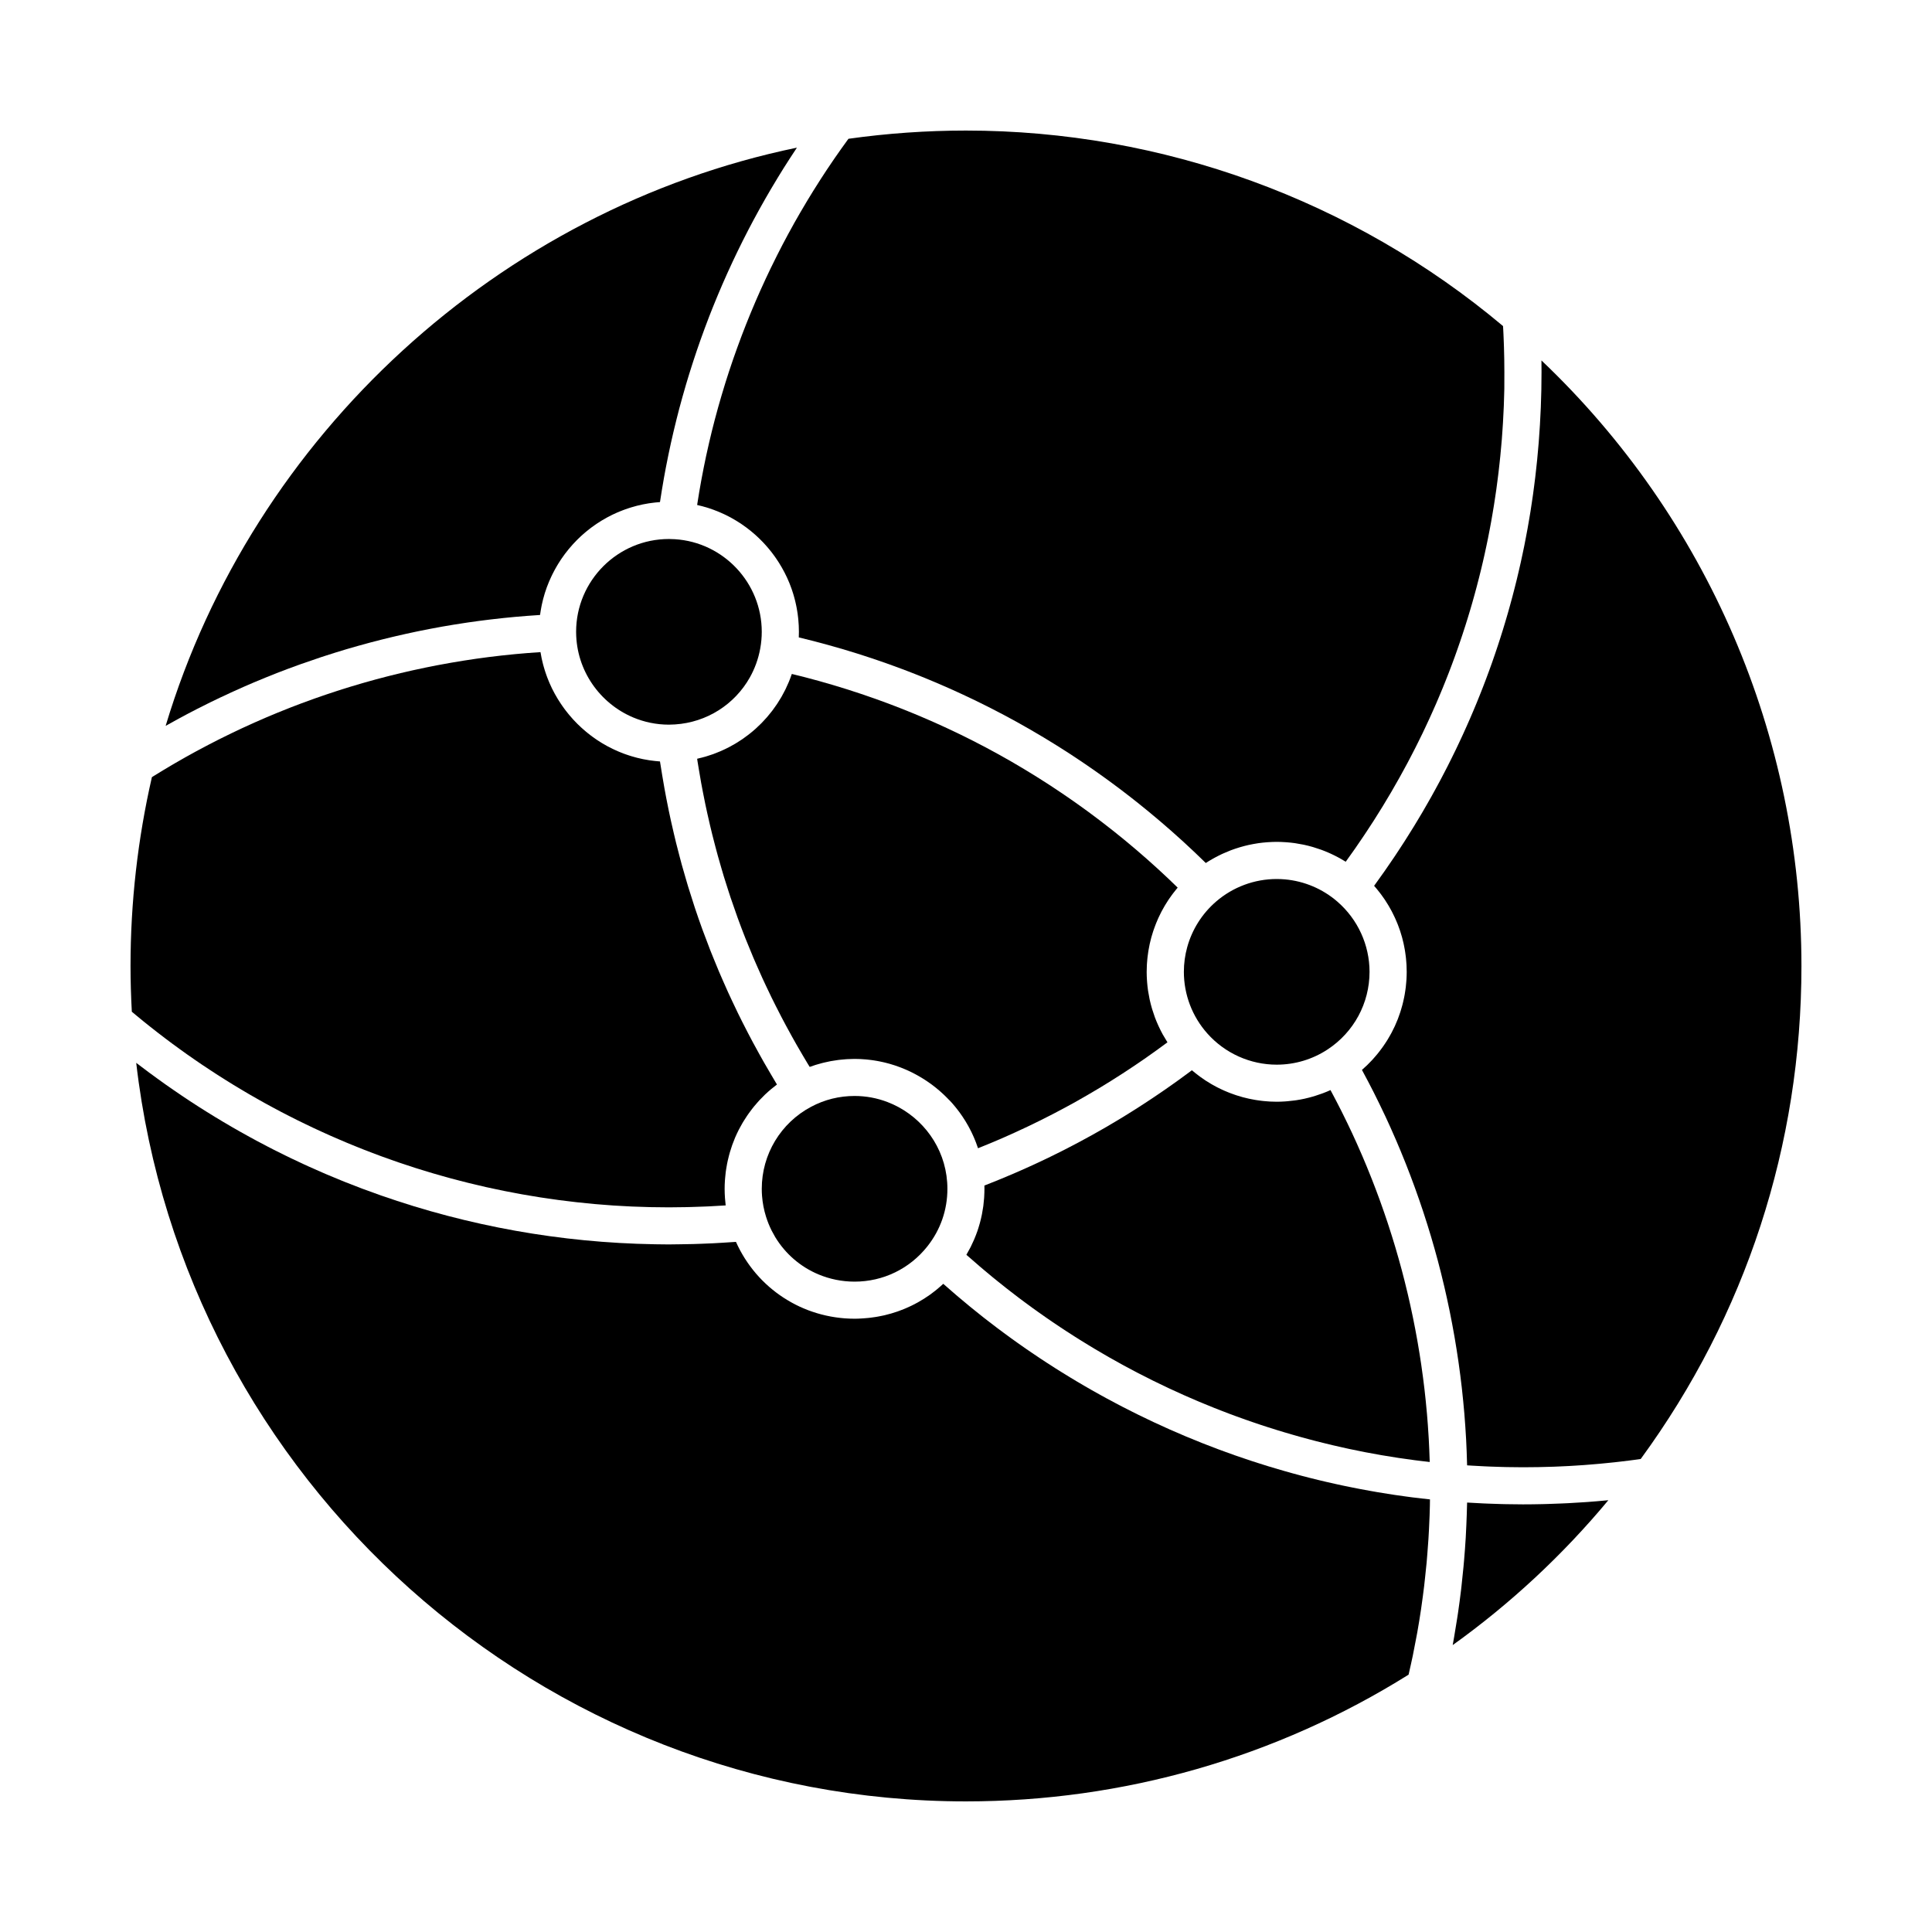
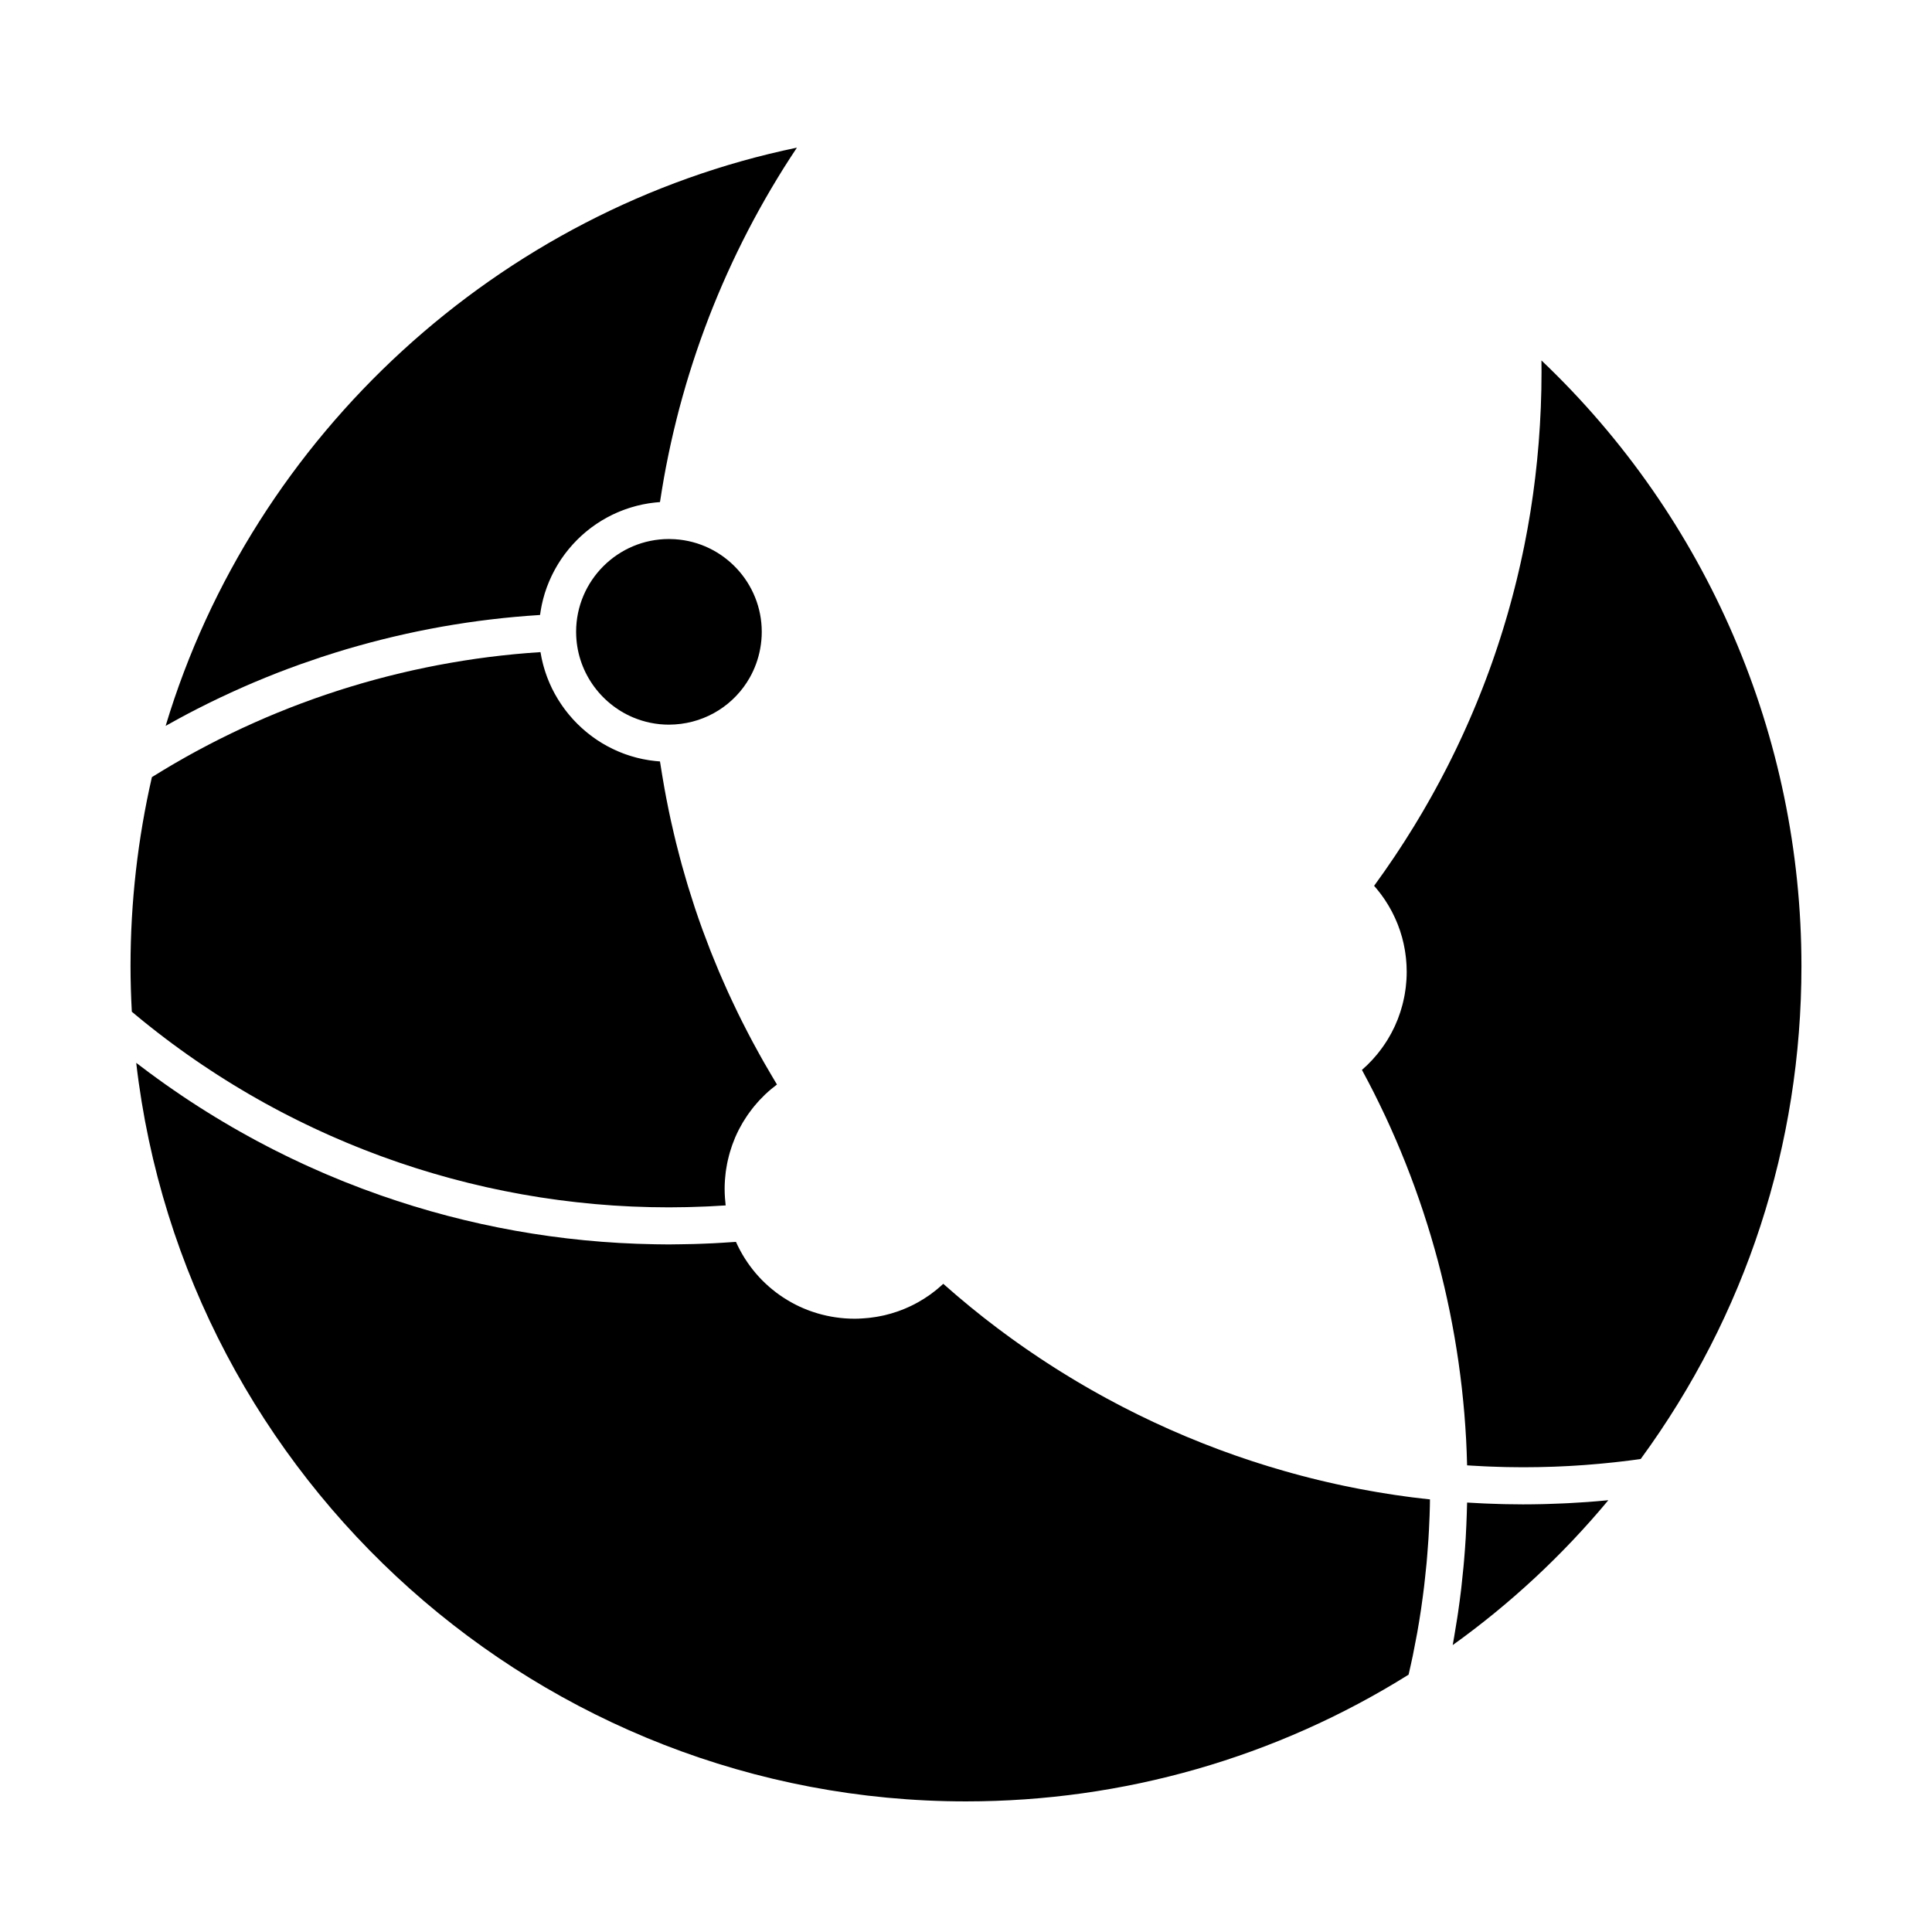
<svg xmlns="http://www.w3.org/2000/svg" fill="#000000" width="800px" height="800px" version="1.1" viewBox="144 144 512 512">
  <g>
-     <path d="m401.4 477.66c0.742 0.652 1.488 1.309 2.238 1.949 0.434 0.371 0.871 0.734 1.309 1.102 0.699 0.59 1.398 1.18 2.106 1.758 0.465 0.383 0.934 0.758 1.402 1.133 0.688 0.555 1.375 1.109 2.07 1.656 0.484 0.379 0.969 0.754 1.457 1.129 0.688 0.535 1.375 1.062 2.07 1.59 0.496 0.375 0.996 0.746 1.496 1.117 0.691 0.512 1.387 1.023 2.086 1.531 0.508 0.367 1.012 0.73 1.523 1.09 0.703 0.5 1.406 0.996 2.113 1.484 0.512 0.355 1.023 0.707 1.539 1.059 0.715 0.484 1.43 0.965 2.148 1.445 0.516 0.344 1.035 0.688 1.555 1.023 0.727 0.477 1.461 0.945 2.191 1.41 0.516 0.328 1.031 0.656 1.547 0.977 0.75 0.469 1.508 0.934 2.266 1.391 0.504 0.309 1.008 0.617 1.52 0.922 0.785 0.469 1.578 0.93 2.367 1.387 0.484 0.281 0.969 0.566 1.457 0.848 0.844 0.48 1.695 0.953 2.543 1.422 0.441 0.242 0.879 0.492 1.324 0.734 0.98 0.535 1.969 1.055 2.953 1.574 0.316 0.168 0.633 0.34 0.953 0.504 2.637 1.367 5.297 2.684 7.981 3.941 0.367 0.172 0.738 0.336 1.105 0.508 0.969 0.449 1.941 0.895 2.914 1.328 0.488 0.219 0.977 0.426 1.465 0.641 0.859 0.375 1.723 0.75 2.59 1.117 0.543 0.23 1.09 0.453 1.637 0.676 0.816 0.336 1.633 0.672 2.449 1 0.574 0.23 1.152 0.453 1.73 0.676 0.797 0.309 1.594 0.617 2.394 0.922 0.594 0.223 1.191 0.441 1.789 0.66 0.789 0.289 1.578 0.574 2.367 0.852 0.609 0.215 1.223 0.43 1.836 0.637 0.785 0.27 1.57 0.535 2.356 0.797 0.621 0.203 1.242 0.406 1.863 0.605 0.785 0.25 1.57 0.5 2.359 0.742 0.625 0.191 1.25 0.383 1.875 0.57 0.793 0.238 1.586 0.469 2.379 0.695 0.629 0.18 1.254 0.359 1.883 0.535 0.801 0.223 1.605 0.438 2.406 0.652 0.621 0.164 1.242 0.332 1.867 0.492 0.824 0.211 1.648 0.414 2.473 0.613 0.609 0.148 1.219 0.301 1.828 0.445 0.855 0.203 1.715 0.391 2.574 0.582 0.582 0.129 1.16 0.266 1.742 0.391 0.945 0.203 1.891 0.391 2.836 0.578 0.5 0.102 0.996 0.207 1.496 0.305 1.32 0.254 2.641 0.496 3.965 0.723 0.133 0.023 0.262 0.051 0.391 0.07 1.457 0.25 2.914 0.484 4.375 0.707 0.453 0.066 0.906 0.125 1.359 0.191 1.008 0.145 2.019 0.293 3.031 0.426 0.562 0.074 1.125 0.137 1.688 0.207 0.75 0.09 1.5 0.184 2.254 0.266-0.004-0.16-0.008-0.324-0.016-0.484-0.059-1.855-0.137-3.711-0.238-5.566-0.02-0.316-0.039-0.633-0.059-0.953-0.113-1.895-0.246-3.785-0.41-5.676-0.02-0.219-0.043-0.438-0.062-0.66-0.176-1.973-0.371-3.945-0.602-5.91-0.004-0.023-0.004-0.051-0.008-0.074-0.23-1.977-0.492-3.949-0.777-5.918-0.031-0.227-0.062-0.453-0.094-0.676-0.277-1.875-0.578-3.746-0.902-5.613-0.055-0.305-0.105-0.605-0.16-0.91-0.324-1.836-0.676-3.668-1.047-5.492-0.062-0.309-0.125-0.617-0.191-0.926-0.383-1.84-0.785-3.676-1.215-5.504-0.059-0.254-0.121-0.508-0.184-0.762-0.449-1.895-0.922-3.781-1.422-5.66-0.031-0.109-0.062-0.223-0.09-0.332-0.508-1.891-1.039-3.777-1.598-5.656-0.039-0.133-0.078-0.266-0.117-0.398-0.555-1.852-1.133-3.695-1.734-5.531-0.086-0.262-0.168-0.52-0.254-0.781-0.59-1.777-1.203-3.543-1.836-5.305-0.105-0.301-0.215-0.602-0.324-0.898-0.637-1.746-1.297-3.484-1.977-5.215-0.113-0.285-0.227-0.57-0.34-0.852-0.699-1.758-1.418-3.508-2.164-5.25-0.086-0.203-0.18-0.406-0.266-0.609-0.781-1.805-1.578-3.602-2.41-5.387-0.016-0.027-0.027-0.055-0.039-0.086-0.828-1.785-1.691-3.555-2.566-5.316-0.113-0.227-0.223-0.453-0.336-0.676-0.84-1.668-1.703-3.324-2.582-4.969-0.094-0.172-0.184-0.344-0.277-0.516-0.625 0.285-1.254 0.547-1.895 0.789-0.168 0.066-0.34 0.121-0.512 0.184-0.543 0.199-1.086 0.383-1.637 0.555-0.215 0.066-0.43 0.137-0.648 0.195-0.613 0.18-1.23 0.34-1.855 0.48-0.105 0.023-0.211 0.055-0.32 0.078-0.723 0.16-1.453 0.289-2.188 0.402-0.203 0.031-0.41 0.055-0.613 0.082-0.562 0.074-1.125 0.137-1.691 0.184-0.219 0.02-0.434 0.039-0.652 0.055-0.75 0.051-1.504 0.082-2.258 0.082-0.57 0-1.137-0.02-1.707-0.047-0.184-0.012-0.367-0.027-0.551-0.039-0.383-0.027-0.77-0.055-1.152-0.094-0.211-0.02-0.422-0.047-0.637-0.07-0.355-0.043-0.711-0.09-1.066-0.145-0.215-0.031-0.43-0.066-0.641-0.102-0.359-0.062-0.719-0.133-1.074-0.203-0.199-0.039-0.395-0.078-0.594-0.121-0.422-0.094-0.84-0.195-1.258-0.305-0.125-0.035-0.254-0.062-0.379-0.098-0.535-0.145-1.066-0.309-1.594-0.477-0.156-0.051-0.312-0.109-0.473-0.164-0.371-0.125-0.742-0.258-1.113-0.398-0.199-0.074-0.398-0.156-0.594-0.234-0.324-0.129-0.648-0.266-0.965-0.402-0.207-0.09-0.41-0.184-0.613-0.277-0.316-0.145-0.625-0.297-0.938-0.449-0.195-0.098-0.391-0.191-0.582-0.293-0.34-0.176-0.672-0.359-1.004-0.551-0.156-0.09-0.312-0.172-0.469-0.266-0.477-0.281-0.949-0.57-1.41-0.871-0.102-0.066-0.203-0.141-0.305-0.207-0.363-0.242-0.727-0.492-1.082-0.75-0.168-0.121-0.328-0.246-0.492-0.367-0.289-0.215-0.574-0.434-0.855-0.66-0.176-0.141-0.348-0.281-0.516-0.426-0.133-0.109-0.266-0.211-0.395-0.324-0.012 0.012-0.023 0.02-0.039 0.027-0.32 0.242-0.648 0.477-0.973 0.719-0.809 0.598-1.617 1.199-2.434 1.785-0.449 0.324-0.906 0.645-1.355 0.965-0.695 0.496-1.395 0.992-2.098 1.48-0.484 0.34-0.977 0.672-1.465 1.004-0.676 0.461-1.355 0.922-2.039 1.379-0.5 0.336-1.004 0.668-1.508 0.996-0.68 0.445-1.363 0.891-2.047 1.332-0.504 0.32-1.008 0.645-1.512 0.965-0.703 0.441-1.406 0.879-2.113 1.316-0.492 0.305-0.98 0.605-1.477 0.906-0.75 0.457-1.508 0.902-2.266 1.348-0.453 0.266-0.902 0.535-1.355 0.801-0.902 0.523-1.809 1.039-2.719 1.547-0.312 0.176-0.625 0.355-0.938 0.531-1.227 0.684-2.461 1.355-3.699 2.012-0.277 0.148-0.559 0.289-0.836 0.438-0.965 0.508-1.93 1.012-2.898 1.508-0.445 0.227-0.891 0.445-1.34 0.672-0.809 0.406-1.621 0.809-2.434 1.207-0.5 0.242-1 0.48-1.5 0.719-0.77 0.367-1.539 0.734-2.316 1.09-0.523 0.242-1.047 0.48-1.57 0.719-0.766 0.348-1.531 0.691-2.301 1.031-0.527 0.23-1.055 0.465-1.582 0.691-0.781 0.34-1.562 0.672-2.348 1-0.52 0.219-1.035 0.434-1.555 0.648-0.828 0.34-1.66 0.672-2.492 1.004-0.477 0.188-0.953 0.383-1.434 0.57-0.117 0.047-0.234 0.094-0.352 0.141 0.008 0.281 0.012 0.562 0.012 0.844 0 0.699-0.027 1.391-0.066 2.082-0.008 0.148-0.02 0.297-0.027 0.441-0.047 0.672-0.113 1.34-0.199 2.004-0.016 0.109-0.031 0.223-0.051 0.332-0.086 0.609-0.188 1.215-0.305 1.816-0.02 0.105-0.039 0.211-0.062 0.316-0.133 0.652-0.289 1.301-0.461 1.941-0.039 0.141-0.078 0.281-0.117 0.418-0.184 0.652-0.379 1.301-0.602 1.941-0.004 0.008-0.008 0.016-0.012 0.023-0.219 0.633-0.465 1.258-0.723 1.879-0.055 0.133-0.109 0.266-0.168 0.398-0.266 0.609-0.543 1.211-0.84 1.805-0.051 0.102-0.105 0.203-0.16 0.305-0.281 0.547-0.578 1.086-0.891 1.617-0.035 0.062-0.066 0.125-0.102 0.188 0.047 0.043 0.098 0.09 0.145 0.133 0.402 0.348 0.781 0.668 1.152 0.996z" />
-     <path d="m498.43 382.95c-3.91-3.391-8.777-5.445-13.891-5.906-0.73-0.066-1.465-0.098-2.203-0.098-5.891 0-11.594 2.121-16.059 5.973-3.731 3.219-6.371 7.438-7.652 12.082-0.586 2.109-0.887 4.309-0.887 6.543 0 6.031 2.211 11.836 6.223 16.344 4.668 5.246 11.371 8.258 18.379 8.258 4.816 0 9.484-1.395 13.5-4.039 6.949-4.574 11.102-12.262 11.102-20.562-0.008-7.133-3.109-13.91-8.512-18.594z" />
-     <path d="m311.77 334.12c2.93 1.234 6.144 1.922 9.508 1.922 0.539 0 1.074-0.023 1.605-0.059 8.465-0.547 15.809-5.336 19.801-12.395 1.328-2.352 2.289-4.953 2.789-7.734v-0.004c0.27-1.477 0.402-2.961 0.402-4.41 0-12.938-10.105-23.719-23.004-24.543-0.523-0.031-1.055-0.055-1.594-0.055-13.566 0-24.602 11.035-24.602 24.602l0.004 0.184c0.078 10.094 6.301 18.777 15.09 22.492z" />
+     <path d="m311.77 334.12c2.93 1.234 6.144 1.922 9.508 1.922 0.539 0 1.074-0.023 1.605-0.059 8.465-0.547 15.809-5.336 19.801-12.395 1.328-2.352 2.289-4.953 2.789-7.734c0.27-1.477 0.402-2.961 0.402-4.41 0-12.938-10.105-23.719-23.004-24.543-0.523-0.031-1.055-0.055-1.594-0.055-13.566 0-24.602 11.035-24.602 24.602l0.004 0.184c0.078 10.094 6.301 18.777 15.09 22.492z" />
    <path d="m193.54 333.28c0.039-0.02 0.078-0.043 0.113-0.062 1.734-0.918 3.484-1.805 5.242-2.676 0.293-0.145 0.586-0.293 0.883-0.438 1.688-0.828 3.387-1.633 5.094-2.418 0.332-0.152 0.668-0.305 1.004-0.457 1.73-0.789 3.469-1.559 5.219-2.301 0.219-0.094 0.441-0.184 0.664-0.277 1.703-0.719 3.41-1.414 5.129-2.09 0.203-0.078 0.402-0.164 0.605-0.242 1.77-0.691 3.551-1.355 5.34-2 0.352-0.125 0.703-0.254 1.055-0.379 1.758-0.625 3.523-1.23 5.293-1.816 0.336-0.109 0.672-0.219 1.004-0.324 1.836-0.594 3.676-1.176 5.527-1.723 0.109-0.035 0.223-0.062 0.336-0.098 1.805-0.531 3.613-1.039 5.434-1.527 0.297-0.078 0.594-0.164 0.891-0.242 1.816-0.48 3.637-0.934 5.461-1.371 0.371-0.09 0.742-0.176 1.113-0.262 1.832-0.426 3.668-0.836 5.512-1.219 0.289-0.059 0.578-0.117 0.867-0.176 1.844-0.375 3.688-0.73 5.539-1.062 0.129-0.023 0.254-0.047 0.383-0.07 1.906-0.336 3.82-0.645 5.738-0.934 0.344-0.051 0.688-0.105 1.031-0.156 1.859-0.273 3.723-0.52 5.594-0.746 0.359-0.043 0.719-0.086 1.074-0.125 1.91-0.223 3.828-0.43 5.746-0.602 0.188-0.02 0.371-0.031 0.559-0.047 1.875-0.168 3.754-0.309 5.633-0.43 0.164-0.012 0.328-0.027 0.496-0.039 0.02-0.145 0.047-0.285 0.066-0.43 0.031-0.223 0.066-0.445 0.102-0.668 0.055-0.324 0.109-0.645 0.172-0.965 0.043-0.215 0.082-0.43 0.125-0.641 0.07-0.332 0.148-0.664 0.23-0.992 0.047-0.191 0.09-0.387 0.141-0.578 0.102-0.391 0.215-0.773 0.328-1.156 0.039-0.129 0.07-0.258 0.113-0.383 0.16-0.508 0.328-1.012 0.512-1.512 0.043-0.117 0.09-0.23 0.137-0.348 0.145-0.379 0.289-0.758 0.449-1.133 0.074-0.172 0.152-0.344 0.227-0.516 0.137-0.312 0.277-0.625 0.422-0.934 0.09-0.184 0.18-0.367 0.273-0.555 0.145-0.293 0.293-0.578 0.445-0.867 0.098-0.184 0.199-0.367 0.297-0.547 0.16-0.285 0.32-0.566 0.484-0.844 0.102-0.176 0.207-0.348 0.312-0.52 0.18-0.289 0.363-0.57 0.547-0.855 0.102-0.156 0.203-0.312 0.309-0.465 0.219-0.32 0.445-0.633 0.672-0.945 0.082-0.109 0.156-0.223 0.238-0.332 0.316-0.422 0.641-0.836 0.977-1.242 0.039-0.043 0.074-0.086 0.113-0.133 0.297-0.355 0.598-0.707 0.91-1.051 0.113-0.125 0.227-0.242 0.34-0.367 0.242-0.262 0.484-0.52 0.734-0.773 0.137-0.137 0.273-0.27 0.41-0.406 0.238-0.23 0.477-0.461 0.719-0.688 0.148-0.137 0.297-0.27 0.449-0.406 0.242-0.219 0.492-0.43 0.742-0.641 0.152-0.129 0.305-0.254 0.461-0.383 0.262-0.211 0.527-0.418 0.793-0.625 0.148-0.113 0.297-0.23 0.445-0.34 0.301-0.223 0.605-0.438 0.914-0.648 0.125-0.086 0.246-0.176 0.367-0.258 0.871-0.586 1.77-1.133 2.695-1.641 0.141-0.074 0.281-0.148 0.422-0.219 0.324-0.172 0.652-0.34 0.98-0.504 0.176-0.086 0.352-0.168 0.527-0.25 0.301-0.141 0.605-0.281 0.914-0.414 0.191-0.082 0.379-0.16 0.574-0.238 0.301-0.125 0.605-0.242 0.914-0.359 0.195-0.074 0.391-0.148 0.59-0.219 0.312-0.113 0.629-0.219 0.945-0.32 0.191-0.062 0.383-0.125 0.578-0.184 0.344-0.105 0.691-0.203 1.043-0.297 0.168-0.047 0.336-0.094 0.504-0.141 0.469-0.121 0.945-0.23 1.422-0.328 0.051-0.012 0.102-0.023 0.152-0.035 0.531-0.109 1.066-0.203 1.605-0.289 0.156-0.023 0.312-0.043 0.469-0.062 0.383-0.055 0.766-0.105 1.156-0.148 0.203-0.02 0.406-0.039 0.609-0.055 0.234-0.02 0.469-0.047 0.707-0.062 0.023-0.156 0.055-0.312 0.078-0.473 0.273-1.809 0.57-3.617 0.887-5.418 0.031-0.176 0.059-0.352 0.09-0.527 0.328-1.844 0.684-3.68 1.059-5.512 0.07-0.344 0.141-0.688 0.211-1.027 0.371-1.789 0.766-3.574 1.184-5.352 0.078-0.328 0.156-0.656 0.234-0.984 0.438-1.832 0.891-3.664 1.371-5.484 0.031-0.113 0.062-0.23 0.094-0.344 0.473-1.773 0.969-3.543 1.484-5.305 0.078-0.27 0.156-0.543 0.234-0.812 0.52-1.762 1.066-3.512 1.629-5.258 0.109-0.348 0.223-0.695 0.336-1.039 0.57-1.742 1.156-3.481 1.77-5.207 0.094-0.27 0.195-0.539 0.289-0.805 0.621-1.734 1.258-3.461 1.922-5.18 0.039-0.102 0.074-0.203 0.113-0.305 0.68-1.762 1.391-3.512 2.113-5.254 0.125-0.309 0.254-0.613 0.383-0.922 0.707-1.684 1.438-3.359 2.184-5.027 0.145-0.316 0.289-0.637 0.434-0.953 0.77-1.699 1.559-3.391 2.371-5.07 0.082-0.168 0.164-0.332 0.246-0.5 0.793-1.633 1.605-3.254 2.438-4.867 0.109-0.211 0.215-0.422 0.324-0.629 0.855-1.645 1.73-3.273 2.625-4.898 0.172-0.312 0.344-0.625 0.52-0.938 0.891-1.598 1.797-3.188 2.727-4.766 0.16-0.273 0.328-0.547 0.488-0.82 0.977-1.641 1.965-3.277 2.981-4.894 0.016-0.023 0.027-0.043 0.043-0.066 1.012-1.609 2.047-3.199 3.098-4.785 0.113-0.168 0.219-0.34 0.328-0.508-78.898 16.352-144.07 76.051-167.29 153.23 0.168-0.094 0.34-0.184 0.508-0.277 1.699-0.953 3.41-1.895 5.133-2.805z" />
-     <path d="m396.02 436.01c0.133 0.148 0.27 0.297 0.398 0.445 0.191 0.219 0.375 0.438 0.562 0.664 0.121 0.145 0.242 0.289 0.359 0.438 0.203 0.25 0.398 0.508 0.594 0.762 0.094 0.125 0.191 0.246 0.285 0.371 0.281 0.383 0.559 0.77 0.824 1.168 0.043 0.059 0.078 0.121 0.117 0.184 0.227 0.34 0.445 0.68 0.66 1.023 0.09 0.145 0.172 0.289 0.258 0.434 0.16 0.27 0.32 0.539 0.473 0.812 0.094 0.164 0.184 0.336 0.273 0.5 0.141 0.262 0.277 0.52 0.41 0.785 0.09 0.176 0.176 0.352 0.262 0.527 0.129 0.266 0.25 0.527 0.371 0.797 0.082 0.18 0.16 0.355 0.238 0.539 0.117 0.273 0.23 0.555 0.344 0.832 0.07 0.176 0.141 0.348 0.207 0.523 0.117 0.309 0.227 0.621 0.336 0.934 0.055 0.148 0.105 0.297 0.156 0.449 0.012 0.031 0.023 0.066 0.035 0.098 0.227-0.09 0.453-0.184 0.684-0.273 1.988-0.801 3.973-1.621 5.934-2.481 0.031-0.016 0.066-0.027 0.098-0.043 1.969-0.859 3.918-1.758 5.856-2.672 0.348-0.164 0.691-0.324 1.039-0.488 1.871-0.895 3.731-1.82 5.574-2.769 0.363-0.188 0.73-0.379 1.094-0.566 1.883-0.98 3.754-1.984 5.609-3.016 0.156-0.09 0.312-0.18 0.469-0.27 1.785-1.004 3.555-2.031 5.312-3.086 0.281-0.168 0.566-0.336 0.848-0.504 1.785-1.078 3.551-2.188 5.305-3.316 0.359-0.23 0.719-0.465 1.078-0.699 1.754-1.145 3.496-2.312 5.219-3.508 0.242-0.168 0.48-0.34 0.719-0.508 1.656-1.16 3.301-2.344 4.926-3.547 0.148-0.109 0.297-0.215 0.441-0.324-0.051-0.078-0.094-0.16-0.145-0.238-0.367-0.582-0.723-1.172-1.059-1.773-0.023-0.043-0.051-0.086-0.074-0.129-0.348-0.637-0.672-1.289-0.98-1.945-0.066-0.148-0.137-0.293-0.203-0.441-0.297-0.656-0.578-1.324-0.832-1.996-0.027-0.07-0.051-0.145-0.078-0.219-0.23-0.629-0.441-1.266-0.637-1.906-0.043-0.141-0.086-0.281-0.129-0.422-0.199-0.688-0.379-1.379-0.535-2.078-0.031-0.137-0.055-0.27-0.086-0.406-0.137-0.641-0.254-1.285-0.352-1.934-0.016-0.105-0.035-0.211-0.051-0.316-0.102-0.715-0.18-1.434-0.234-2.152-0.012-0.164-0.023-0.324-0.035-0.488-0.047-0.738-0.078-1.477-0.078-2.223 0-0.578 0.02-1.152 0.047-1.727 0.008-0.184 0.023-0.367 0.035-0.551 0.027-0.395 0.059-0.785 0.098-1.176 0.02-0.207 0.047-0.414 0.07-0.621 0.047-0.375 0.098-0.746 0.152-1.117 0.031-0.199 0.059-0.402 0.094-0.602 0.07-0.41 0.148-0.82 0.234-1.227 0.031-0.152 0.059-0.305 0.09-0.453 0.121-0.555 0.258-1.102 0.406-1.645 0.031-0.109 0.066-0.223 0.098-0.332 0.121-0.434 0.254-0.863 0.395-1.293 0.062-0.188 0.129-0.371 0.191-0.555 0.125-0.355 0.25-0.707 0.387-1.059 0.074-0.195 0.152-0.387 0.227-0.582 0.145-0.348 0.289-0.695 0.441-1.039 0.078-0.176 0.156-0.355 0.238-0.531 0.195-0.418 0.398-0.832 0.609-1.242 0.047-0.09 0.09-0.184 0.137-0.273 0.262-0.496 0.539-0.988 0.824-1.473 0.082-0.141 0.172-0.281 0.258-0.422 0.211-0.344 0.422-0.688 0.645-1.023 0.113-0.172 0.23-0.344 0.348-0.512 0.207-0.305 0.422-0.605 0.641-0.902 0.125-0.168 0.25-0.34 0.375-0.504 0.234-0.309 0.477-0.613 0.727-0.918 0.113-0.141 0.227-0.285 0.348-0.426 0.035-0.043 0.066-0.082 0.102-0.121-0.469-0.457-0.941-0.91-1.41-1.359-0.363-0.348-0.727-0.699-1.09-1.047-0.664-0.625-1.332-1.242-1.996-1.859-0.285-0.262-0.562-0.527-0.848-0.785-0.957-0.871-1.914-1.734-2.883-2.59-0.184-0.164-0.371-0.32-0.555-0.48-0.789-0.688-1.578-1.375-2.371-2.051-0.352-0.297-0.703-0.59-1.055-0.887-0.637-0.535-1.273-1.07-1.914-1.598-0.398-0.328-0.801-0.648-1.199-0.973-0.602-0.488-1.203-0.973-1.809-1.453-0.426-0.34-0.855-0.672-1.285-1.004-0.586-0.457-1.172-0.914-1.762-1.367-0.445-0.34-0.891-0.676-1.336-1.012-0.582-0.438-1.168-0.875-1.75-1.309-0.453-0.336-0.91-0.668-1.367-1-0.586-0.426-1.176-0.848-1.766-1.27-0.457-0.328-0.918-0.652-1.379-0.973-0.594-0.418-1.195-0.828-1.793-1.242-0.461-0.316-0.926-0.633-1.391-0.945-0.605-0.41-1.215-0.812-1.824-1.215-0.461-0.305-0.922-0.609-1.383-0.91-0.629-0.41-1.262-0.809-1.895-1.211-0.449-0.285-0.898-0.574-1.352-0.855-0.66-0.414-1.324-0.816-1.988-1.223-0.43-0.262-0.855-0.527-1.289-0.785-0.727-0.438-1.461-0.867-2.195-1.297l-1.113-0.656c-1-0.578-2.004-1.145-3.016-1.707-0.109-0.062-0.215-0.121-0.324-0.184-1.121-0.621-2.25-1.23-3.379-1.832-0.34-0.18-0.684-0.355-1.023-0.535-0.793-0.414-1.582-0.828-2.379-1.234-0.441-0.223-0.883-0.441-1.328-0.664-0.699-0.352-1.402-0.703-2.106-1.047-0.48-0.234-0.965-0.461-1.445-0.691-0.672-0.32-1.348-0.645-2.023-0.957-0.5-0.234-1.004-0.465-1.512-0.695-0.66-0.301-1.324-0.602-1.988-0.898-0.512-0.227-1.027-0.453-1.543-0.676-0.664-0.289-1.324-0.574-1.988-0.855-0.52-0.219-1.043-0.438-1.566-0.656-0.664-0.277-1.328-0.547-1.992-0.816-0.527-0.211-1.055-0.426-1.582-0.633-0.668-0.266-1.34-0.523-2.012-0.781-0.527-0.203-1.059-0.406-1.586-0.602-0.68-0.254-1.363-0.504-2.047-0.75-0.523-0.191-1.047-0.383-1.574-0.566-0.703-0.25-1.41-0.492-2.121-0.734-0.508-0.176-1.012-0.352-1.523-0.52-0.746-0.25-1.496-0.492-2.246-0.734-0.473-0.152-0.949-0.309-1.426-0.461-0.859-0.273-1.727-0.535-2.594-0.797-0.363-0.109-0.73-0.227-1.094-0.332-1.227-0.363-2.461-0.719-3.695-1.062-0.309-0.086-0.613-0.164-0.922-0.246-0.938-0.254-1.871-0.508-2.812-0.754-0.477-0.121-0.957-0.238-1.434-0.359-0.656-0.164-1.316-0.332-1.977-0.488-0.023 0.066-0.051 0.133-0.074 0.199-0.219 0.625-0.445 1.246-0.699 1.855-0.023 0.055-0.047 0.109-0.07 0.164-0.238 0.566-0.492 1.121-0.754 1.668-0.062 0.133-0.125 0.262-0.191 0.395-0.289 0.578-0.59 1.145-0.91 1.703-0.055 0.094-0.113 0.188-0.168 0.285-0.289 0.492-0.59 0.977-0.902 1.457-0.07 0.109-0.141 0.219-0.215 0.328-0.355 0.527-0.723 1.047-1.105 1.555-0.082 0.109-0.168 0.215-0.25 0.32-0.348 0.453-0.711 0.895-1.082 1.332-0.062 0.074-0.125 0.152-0.188 0.223-0.418 0.48-0.852 0.945-1.293 1.402-0.102 0.105-0.207 0.207-0.309 0.312-0.434 0.434-0.875 0.859-1.328 1.266-0.031 0.027-0.059 0.055-0.086 0.082-0.48 0.43-0.973 0.84-1.477 1.238-0.117 0.094-0.23 0.184-0.348 0.277-0.508 0.395-1.023 0.777-1.555 1.145-0.039 0.027-0.078 0.051-0.117 0.078-0.5 0.344-1.016 0.672-1.535 0.988-0.121 0.074-0.242 0.148-0.367 0.223-0.551 0.324-1.109 0.637-1.68 0.934-0.09 0.047-0.18 0.09-0.27 0.137-0.516 0.262-1.035 0.508-1.566 0.742-0.117 0.055-0.234 0.105-0.355 0.16-0.59 0.254-1.188 0.492-1.793 0.715-0.125 0.047-0.25 0.086-0.375 0.133-0.547 0.191-1.098 0.371-1.656 0.539-0.102 0.031-0.199 0.062-0.301 0.09-0.625 0.18-1.258 0.34-1.895 0.484-0.059 0.016-0.117 0.031-0.176 0.043 0.035 0.219 0.062 0.438 0.094 0.656 0.117 0.758 0.246 1.516 0.375 2.273 0.191 1.156 0.383 2.312 0.594 3.461 0.145 0.793 0.297 1.582 0.449 2.371 0.215 1.109 0.434 2.219 0.664 3.324 0.168 0.801 0.344 1.602 0.52 2.402 0.242 1.09 0.488 2.18 0.746 3.266 0.188 0.797 0.379 1.59 0.578 2.383 0.27 1.09 0.551 2.176 0.84 3.258 0.207 0.777 0.41 1.555 0.625 2.328 0.309 1.109 0.629 2.215 0.953 3.32 0.215 0.738 0.43 1.477 0.652 2.211 0.359 1.172 0.734 2.34 1.113 3.504 0.211 0.656 0.418 1.316 0.637 1.969 0.461 1.383 0.945 2.758 1.438 4.129 0.152 0.43 0.297 0.863 0.453 1.293 0.656 1.805 1.34 3.602 2.043 5.391 0.145 0.367 0.301 0.73 0.449 1.098 0.566 1.41 1.137 2.816 1.734 4.215 0.266 0.625 0.547 1.242 0.816 1.867 0.496 1.137 0.992 2.269 1.508 3.398 0.316 0.695 0.648 1.387 0.973 2.082 0.492 1.047 0.984 2.094 1.496 3.133 0.352 0.723 0.715 1.441 1.078 2.16 0.504 1.004 1.016 2.008 1.539 3.008 0.379 0.727 0.766 1.457 1.156 2.18 0.527 0.984 1.062 1.965 1.605 2.938 0.402 0.723 0.805 1.445 1.215 2.164 0.559 0.977 1.125 1.949 1.699 2.918 0.418 0.707 0.832 1.414 1.258 2.113 0.172 0.285 0.352 0.566 0.527 0.852 0.496-0.184 1-0.352 1.504-0.512 0.086-0.027 0.172-0.051 0.262-0.078 0.52-0.16 1.039-0.305 1.562-0.438 0.172-0.043 0.344-0.086 0.516-0.125 0.504-0.121 1.012-0.23 1.523-0.332 0.113-0.023 0.227-0.047 0.34-0.066 0.613-0.113 1.23-0.207 1.852-0.285 0.152-0.02 0.301-0.031 0.453-0.051 0.488-0.055 0.977-0.102 1.469-0.137 0.176-0.012 0.352-0.027 0.527-0.035 0.625-0.035 1.254-0.059 1.883-0.059 0.504 0 1.004 0.016 1.504 0.035 0.164 0.008 0.324 0.02 0.488 0.031 0.336 0.02 0.672 0.039 1.004 0.07 0.191 0.02 0.383 0.039 0.574 0.059 0.305 0.031 0.605 0.066 0.906 0.105 0.199 0.027 0.398 0.059 0.598 0.086 0.293 0.043 0.582 0.09 0.871 0.145 0.199 0.035 0.395 0.07 0.594 0.109 0.293 0.059 0.582 0.117 0.871 0.184 0.188 0.043 0.375 0.082 0.562 0.129 0.309 0.074 0.609 0.156 0.914 0.234 0.168 0.047 0.332 0.086 0.496 0.137 0.379 0.109 0.754 0.227 1.129 0.348 0.086 0.027 0.172 0.051 0.258 0.082 0.457 0.152 0.91 0.312 1.355 0.484 0.141 0.055 0.277 0.109 0.418 0.168 0.309 0.121 0.617 0.246 0.922 0.375 0.172 0.074 0.344 0.152 0.512 0.227 0.27 0.121 0.535 0.242 0.801 0.367 0.18 0.086 0.359 0.176 0.535 0.266 0.254 0.125 0.504 0.254 0.754 0.391 0.18 0.094 0.355 0.191 0.531 0.289 0.246 0.137 0.492 0.277 0.738 0.422 0.168 0.102 0.34 0.199 0.508 0.301 0.254 0.152 0.5 0.312 0.75 0.473 0.152 0.098 0.309 0.195 0.461 0.297 0.285 0.188 0.562 0.387 0.84 0.582 0.109 0.078 0.227 0.156 0.336 0.234 0.383 0.277 0.758 0.562 1.129 0.859 0.098 0.078 0.195 0.164 0.293 0.242 0.27 0.219 0.539 0.441 0.805 0.668 0.141 0.117 0.273 0.242 0.41 0.363 0.219 0.195 0.441 0.395 0.656 0.594 0.145 0.137 0.285 0.27 0.426 0.406 0.203 0.195 0.406 0.395 0.602 0.598 0.141 0.145 0.281 0.289 0.418 0.434 0.203 0.176 0.395 0.383 0.582 0.59z" />
-     <path d="m354.36 203.34c-1.012 1.809-2 3.633-2.961 5.469-0.027 0.055-0.059 0.109-0.086 0.164-0.949 1.82-1.871 3.656-2.769 5.504-0.09 0.184-0.18 0.363-0.27 0.543-0.859 1.773-1.688 3.559-2.496 5.352-0.117 0.254-0.234 0.512-0.348 0.766-0.785 1.754-1.543 3.519-2.277 5.289-0.121 0.297-0.246 0.594-0.371 0.891-0.723 1.758-1.418 3.523-2.098 5.297-0.117 0.312-0.234 0.621-0.352 0.934-0.668 1.781-1.316 3.566-1.941 5.363-0.102 0.301-0.203 0.598-0.309 0.898-0.621 1.82-1.227 3.648-1.801 5.488-0.082 0.262-0.16 0.523-0.238 0.781-0.582 1.891-1.148 3.785-1.68 5.691-0.047 0.176-0.094 0.348-0.145 0.523-0.547 1.969-1.07 3.949-1.562 5.934-0.012 0.047-0.023 0.094-0.035 0.145-0.492 2-0.953 4.004-1.391 6.016-0.043 0.188-0.082 0.375-0.125 0.562-0.414 1.93-0.797 3.871-1.16 5.816-0.051 0.273-0.102 0.543-0.152 0.816-0.348 1.898-0.664 3.801-0.961 5.707-0.027 0.18-0.055 0.359-0.082 0.535 0.316 0.07 0.629 0.152 0.941 0.23 0.145 0.035 0.289 0.066 0.434 0.105 0.504 0.133 1.004 0.277 1.5 0.434 0.082 0.027 0.16 0.055 0.242 0.082 0.41 0.133 0.82 0.273 1.227 0.422 0.168 0.062 0.332 0.129 0.5 0.195 0.312 0.121 0.629 0.242 0.938 0.371 0.188 0.078 0.371 0.164 0.559 0.242 0.285 0.125 0.57 0.25 0.852 0.383 0.191 0.09 0.379 0.184 0.57 0.277 0.273 0.137 0.543 0.273 0.809 0.414 0.188 0.098 0.375 0.203 0.562 0.305 0.266 0.145 0.527 0.297 0.785 0.449 0.184 0.105 0.363 0.215 0.543 0.324 0.262 0.16 0.516 0.324 0.773 0.488 0.172 0.109 0.344 0.223 0.512 0.336 0.266 0.18 0.523 0.363 0.781 0.551 0.152 0.109 0.309 0.219 0.461 0.328 0.289 0.215 0.57 0.438 0.855 0.66 0.113 0.09 0.234 0.18 0.348 0.273 0.395 0.32 0.781 0.648 1.16 0.984 0.043 0.035 0.078 0.074 0.121 0.109 0.336 0.301 0.668 0.605 0.988 0.922 0.121 0.117 0.238 0.242 0.359 0.359 0.238 0.238 0.477 0.477 0.707 0.719 0.137 0.145 0.266 0.289 0.398 0.434 0.207 0.227 0.418 0.457 0.621 0.691 0.137 0.156 0.27 0.316 0.402 0.477 0.191 0.23 0.383 0.461 0.57 0.695 0.133 0.168 0.262 0.336 0.391 0.504 0.18 0.234 0.355 0.473 0.531 0.715 0.125 0.172 0.246 0.344 0.367 0.52 0.172 0.246 0.34 0.496 0.504 0.746 0.113 0.176 0.23 0.348 0.34 0.523 0.168 0.266 0.328 0.535 0.488 0.805 0.098 0.168 0.203 0.332 0.297 0.5 0.176 0.305 0.34 0.613 0.504 0.922 0.074 0.141 0.152 0.277 0.227 0.418 0.234 0.453 0.457 0.91 0.672 1.375 0.012 0.031 0.023 0.059 0.039 0.09 0.199 0.434 0.387 0.875 0.57 1.316 0.066 0.16 0.121 0.32 0.184 0.48 0.125 0.316 0.246 0.637 0.359 0.957 0.066 0.191 0.129 0.383 0.195 0.574 0.098 0.297 0.199 0.594 0.289 0.895 0.062 0.207 0.121 0.414 0.18 0.621 0.082 0.293 0.164 0.582 0.238 0.879 0.055 0.215 0.105 0.43 0.156 0.645 0.07 0.293 0.137 0.59 0.195 0.883 0.047 0.219 0.09 0.434 0.129 0.652 0.059 0.301 0.105 0.605 0.156 0.91 0.035 0.215 0.07 0.43 0.102 0.648 0.043 0.316 0.082 0.637 0.117 0.961 0.023 0.207 0.047 0.41 0.066 0.617 0.035 0.352 0.055 0.711 0.078 1.066 0.012 0.176 0.027 0.352 0.035 0.531 0.023 0.535 0.039 1.07 0.039 1.609 0 0.488-0.012 0.98-0.031 1.473 1.281 0.309 2.559 0.625 3.836 0.953 0.105 0.027 0.207 0.055 0.312 0.082 1.203 0.312 2.402 0.633 3.602 0.965 0.438 0.121 0.871 0.25 1.305 0.371 0.867 0.246 1.73 0.488 2.594 0.742 0.504 0.148 1.008 0.305 1.512 0.457 0.789 0.238 1.574 0.477 2.359 0.723 0.535 0.168 1.07 0.344 1.605 0.516 0.75 0.242 1.5 0.484 2.246 0.734 0.551 0.184 1.098 0.371 1.645 0.559 0.73 0.25 1.457 0.5 2.184 0.758 0.555 0.195 1.102 0.395 1.652 0.594 0.719 0.262 1.438 0.523 2.152 0.789 0.551 0.207 1.102 0.414 1.652 0.625 0.707 0.273 1.418 0.547 2.121 0.824 0.551 0.215 1.098 0.434 1.645 0.656 0.703 0.285 1.406 0.57 2.109 0.863 0.543 0.223 1.082 0.449 1.621 0.68 0.707 0.301 1.41 0.602 2.113 0.91 0.531 0.23 1.062 0.461 1.59 0.695 0.711 0.316 1.422 0.637 2.133 0.965 0.512 0.234 1.027 0.469 1.539 0.707 0.727 0.34 1.449 0.684 2.172 1.027 0.488 0.234 0.977 0.465 1.465 0.703 0.758 0.367 1.508 0.746 2.262 1.121 0.449 0.223 0.898 0.445 1.344 0.672 0.832 0.422 1.66 0.855 2.484 1.289 0.359 0.188 0.723 0.375 1.086 0.566 1.129 0.598 2.25 1.207 3.367 1.824 0.059 0.031 0.113 0.062 0.172 0.094 1.188 0.66 2.371 1.328 3.547 2.008 0.25 0.145 0.492 0.293 0.742 0.438 0.914 0.531 1.824 1.066 2.731 1.609 0.387 0.23 0.77 0.469 1.152 0.703 0.762 0.465 1.523 0.93 2.281 1.402 0.434 0.27 0.863 0.547 1.297 0.82 0.703 0.449 1.41 0.895 2.109 1.348 0.453 0.293 0.902 0.594 1.355 0.891 0.672 0.445 1.344 0.887 2.012 1.34 0.465 0.312 0.926 0.629 1.387 0.949 0.648 0.445 1.297 0.891 1.941 1.344 0.469 0.328 0.934 0.66 1.402 0.992 0.633 0.449 1.266 0.906 1.898 1.363 0.465 0.34 0.93 0.68 1.391 1.02 0.625 0.461 1.25 0.926 1.871 1.395 0.461 0.348 0.918 0.695 1.375 1.047 0.617 0.473 1.23 0.949 1.848 1.43 0.453 0.355 0.91 0.711 1.359 1.07 0.613 0.488 1.223 0.977 1.828 1.473 0.445 0.359 0.887 0.719 1.332 1.086 0.613 0.504 1.223 1.016 1.832 1.527 0.43 0.359 0.859 0.723 1.289 1.086 0.621 0.531 1.238 1.066 1.855 1.605 0.406 0.352 0.812 0.703 1.219 1.062 0.648 0.574 1.293 1.152 1.934 1.734 0.363 0.328 0.734 0.656 1.098 0.988 0.738 0.676 1.473 1.363 2.203 2.051 0.262 0.242 0.523 0.484 0.781 0.73 0.977 0.926 1.949 1.863 2.91 2.809 0.004 0 0.004-0.004 0.008-0.004 0.621-0.406 1.258-0.781 1.902-1.145 0.133-0.074 0.266-0.152 0.398-0.223 0.633-0.344 1.27-0.672 1.922-0.977 0.117-0.055 0.234-0.105 0.352-0.16 0.617-0.281 1.242-0.543 1.875-0.789 0.082-0.031 0.164-0.066 0.246-0.098 0.68-0.254 1.367-0.484 2.059-0.695 0.148-0.047 0.297-0.09 0.445-0.133 0.695-0.203 1.398-0.391 2.109-0.547 0.082-0.02 0.164-0.031 0.246-0.051 0.668-0.145 1.336-0.266 2.012-0.371 0.129-0.02 0.258-0.043 0.387-0.062 0.715-0.102 1.434-0.18 2.152-0.234 0.152-0.012 0.305-0.02 0.453-0.031 0.746-0.047 1.492-0.082 2.242-0.082 0.723 0 1.445 0.031 2.164 0.078 0.16 0.012 0.32 0.02 0.48 0.031 0.707 0.055 1.41 0.125 2.106 0.223 0.098 0.016 0.191 0.031 0.289 0.047 0.637 0.094 1.266 0.207 1.895 0.336 0.141 0.027 0.277 0.055 0.418 0.086 0.684 0.148 1.359 0.32 2.031 0.512 0.137 0.039 0.27 0.082 0.402 0.121 0.613 0.184 1.223 0.379 1.828 0.598 0.09 0.031 0.184 0.062 0.273 0.094 0.66 0.242 1.309 0.512 1.953 0.793 0.145 0.062 0.285 0.129 0.426 0.191 1.305 0.594 2.57 1.27 3.797 2.027 0.07 0.043 0.145 0.082 0.215 0.125 0.477-0.656 0.941-1.316 1.41-1.977 0.367-0.52 0.742-1.035 1.105-1.555 0.715-1.027 1.418-2.059 2.113-3.098 0.301-0.445 0.594-0.891 0.891-1.336 0.645-0.977 1.289-1.953 1.918-2.938 0.305-0.473 0.594-0.953 0.895-1.43 0.488-0.777 0.977-1.547 1.457-2.328 0.324-0.527 0.637-1.062 0.953-1.59 0.441-0.734 0.887-1.469 1.32-2.211 0.32-0.551 0.633-1.105 0.949-1.66 0.414-0.723 0.836-1.449 1.242-2.176 0.316-0.57 0.625-1.145 0.941-1.715 0.391-0.719 0.785-1.434 1.172-2.152 0.312-0.586 0.613-1.176 0.922-1.762 0.371-0.715 0.746-1.426 1.109-2.144 0.301-0.594 0.594-1.195 0.891-1.789 0.355-0.715 0.711-1.434 1.059-2.152 0.289-0.602 0.574-1.211 0.859-1.816 0.336-0.719 0.676-1.434 1.004-2.156 0.281-0.613 0.555-1.23 0.832-1.848 0.32-0.719 0.641-1.438 0.957-2.16 0.27-0.617 0.531-1.242 0.793-1.863 0.305-0.727 0.613-1.453 0.91-2.18 0.254-0.625 0.508-1.254 0.758-1.883 0.289-0.727 0.578-1.457 0.863-2.188 0.242-0.633 0.484-1.266 0.723-1.902 0.277-0.734 0.551-1.465 0.816-2.203 0.23-0.637 0.461-1.277 0.684-1.918 0.262-0.738 0.516-1.473 0.77-2.215 0.219-0.645 0.434-1.289 0.648-1.934 0.246-0.738 0.484-1.48 0.723-2.223 0.207-0.652 0.41-1.305 0.613-1.957 0.227-0.742 0.453-1.488 0.676-2.231 0.195-0.656 0.387-1.312 0.574-1.969 0.215-0.746 0.426-1.496 0.629-2.25 0.18-0.656 0.359-1.316 0.535-1.977 0.199-0.754 0.395-1.512 0.586-2.269 0.168-0.66 0.336-1.324 0.496-1.984 0.184-0.758 0.363-1.52 0.543-2.281 0.152-0.664 0.309-1.328 0.453-1.992 0.172-0.766 0.332-1.531 0.496-2.297 0.141-0.668 0.281-1.336 0.418-2.004 0.156-0.77 0.301-1.539 0.449-2.312 0.125-0.672 0.254-1.34 0.375-2.012 0.141-0.777 0.27-1.555 0.402-2.332 0.113-0.672 0.227-1.34 0.336-2.012 0.125-0.785 0.242-1.57 0.359-2.356 0.102-0.672 0.203-1.34 0.297-2.012 0.109-0.789 0.211-1.582 0.312-2.375 0.086-0.668 0.176-1.34 0.254-2.008 0.098-0.805 0.184-1.613 0.27-2.418 0.07-0.66 0.148-1.32 0.211-1.98 0.082-0.824 0.152-1.652 0.227-2.481 0.059-0.648 0.117-1.293 0.172-1.941 0.066-0.852 0.121-1.707 0.18-2.559 0.043-0.625 0.09-1.25 0.125-1.879 0.055-0.898 0.094-1.797 0.137-2.695 0.027-0.586 0.062-1.172 0.086-1.762 0.039-0.988 0.062-1.977 0.09-2.965 0.016-0.504 0.035-1.004 0.043-1.508-0.004-1.496 0.012-2.992 0.012-4.488 0-1.074-0.012-2.156-0.027-3.242-0.008-0.344-0.016-0.695-0.023-1.043-0.016-0.75-0.031-1.5-0.055-2.258-0.012-0.41-0.027-0.82-0.043-1.234-0.027-0.707-0.055-1.414-0.086-2.133-0.02-0.441-0.043-0.887-0.066-1.336-0.016-0.297-0.035-0.602-0.051-0.902-39.797-33.422-90.258-51.812-142.33-51.812-10.395 0-20.863 0.734-31.141 2.18-0.082 0.113-0.164 0.223-0.246 0.336-1.141 1.566-2.262 3.144-3.363 4.738-0.172 0.246-0.34 0.496-0.508 0.742-1.098 1.605-2.172 3.219-3.223 4.852-0.152 0.234-0.301 0.469-0.449 0.707-1.062 1.66-2.106 3.332-3.121 5.019-0.113 0.191-0.227 0.383-0.34 0.574-1.043 1.742-2.066 3.496-3.059 5.262-0.07 0.109-0.129 0.219-0.188 0.328z" />
-     <path d="m394.83 455.59c-1.27-9.043-7.473-16.418-15.641-19.539-0.68-0.262-1.375-0.488-2.082-0.691-1.414-0.398-2.871-0.676-4.367-0.812-0.746-0.07-1.504-0.105-2.266-0.105-4.062 0-7.934 0.961-11.512 2.859-8.07 4.285-13.086 12.617-13.086 21.742 0 0.629 0.023 1.258 0.07 1.883 0.145 1.875 0.496 3.719 1.059 5.508v0.004c0.203 0.641 0.43 1.273 0.676 1.887 0.234 0.574 0.488 1.137 0.762 1.688 0.02 0.039 0.035 0.082 0.055 0.117 0.191 0.383 0.406 0.746 0.613 1.113 0.113 0.199 0.215 0.406 0.332 0.602 2.695 4.449 6.711 7.891 11.449 9.879 2.969 1.242 6.207 1.922 9.582 1.922 7.57 0 14.613-3.418 19.316-9.379 3.457-4.379 5.281-9.641 5.281-15.219 0.004-1.125-0.078-2.289-0.242-3.457z" />
    <path d="m552.5 239.51c0.012 1.02 0.02 2.035 0.02 3.051 0 1.57-0.016 3.133-0.047 4.695-0.012 0.523-0.031 1.047-0.047 1.57-0.027 1.039-0.055 2.074-0.094 3.109-0.023 0.629-0.062 1.258-0.094 1.887-0.043 0.926-0.082 1.852-0.141 2.773-0.039 0.672-0.09 1.34-0.137 2.012-0.059 0.879-0.117 1.758-0.184 2.637-0.055 0.695-0.121 1.387-0.184 2.082-0.074 0.848-0.148 1.699-0.23 2.543-0.07 0.715-0.152 1.43-0.23 2.144-0.09 0.82-0.176 1.641-0.273 2.461-0.086 0.727-0.184 1.453-0.277 2.176-0.102 0.805-0.207 1.609-0.316 2.41-0.102 0.73-0.215 1.461-0.324 2.191-0.117 0.793-0.234 1.586-0.359 2.375-0.117 0.734-0.246 1.469-0.371 2.199-0.133 0.781-0.266 1.562-0.406 2.34-0.133 0.738-0.277 1.477-0.418 2.215-0.148 0.77-0.293 1.539-0.445 2.305-0.148 0.738-0.309 1.477-0.465 2.215-0.16 0.762-0.32 1.523-0.492 2.281-0.164 0.738-0.336 1.473-0.508 2.211-0.176 0.754-0.352 1.512-0.535 2.262-0.18 0.738-0.367 1.473-0.555 2.211-0.188 0.742-0.379 1.488-0.578 2.231-0.195 0.738-0.398 1.477-0.602 2.211-0.203 0.738-0.41 1.473-0.617 2.207-0.211 0.734-0.43 1.469-0.645 2.199-0.219 0.734-0.438 1.465-0.664 2.195s-0.457 1.457-0.688 2.184c-0.23 0.727-0.469 1.453-0.707 2.176-0.238 0.727-0.484 1.453-0.734 2.18-0.246 0.719-0.496 1.438-0.746 2.152-0.258 0.723-0.516 1.449-0.781 2.168-0.262 0.715-0.523 1.426-0.793 2.137-0.27 0.719-0.543 1.434-0.82 2.148-0.277 0.711-0.555 1.418-0.84 2.125-0.285 0.711-0.57 1.418-0.859 2.129-0.289 0.707-0.586 1.414-0.883 2.117-0.297 0.703-0.598 1.406-0.902 2.106-0.305 0.703-0.617 1.402-0.93 2.102-0.312 0.695-0.625 1.395-0.941 2.086-0.32 0.699-0.648 1.395-0.977 2.094-0.324 0.688-0.648 1.375-0.98 2.062-0.336 0.695-0.68 1.387-1.023 2.082-0.34 0.68-0.676 1.359-1.02 2.039-0.352 0.695-0.715 1.383-1.074 2.074-0.348 0.668-0.695 1.34-1.051 2.004-0.371 0.695-0.75 1.387-1.129 2.078-0.359 0.656-0.719 1.312-1.082 1.965-0.391 0.699-0.789 1.391-1.188 2.086-0.367 0.641-0.734 1.281-1.105 1.918-0.414 0.703-0.836 1.398-1.254 2.102-0.375 0.621-0.746 1.246-1.125 1.863-0.438 0.711-0.883 1.414-1.328 2.125-0.379 0.602-0.754 1.207-1.137 1.805-0.461 0.719-0.93 1.43-1.398 2.144-0.383 0.582-0.762 1.168-1.148 1.742-0.492 0.734-0.996 1.461-1.496 2.191-0.379 0.551-0.75 1.105-1.133 1.652-0.539 0.766-1.086 1.527-1.633 2.293-0.359 0.5-0.715 1.008-1.078 1.508-0.051 0.066-0.098 0.137-0.145 0.203 0.129 0.148 0.25 0.301 0.379 0.445 0.141 0.164 0.281 0.328 0.418 0.496 0.246 0.301 0.484 0.605 0.723 0.914 0.113 0.148 0.23 0.293 0.34 0.441 0.328 0.441 0.648 0.891 0.953 1.348 0.012 0.016 0.023 0.035 0.035 0.051 0.316 0.477 0.621 0.961 0.914 1.449 0.09 0.152 0.176 0.305 0.266 0.457 0.195 0.344 0.391 0.688 0.578 1.035 0.098 0.184 0.191 0.371 0.289 0.559 0.164 0.324 0.328 0.656 0.48 0.984 0.09 0.195 0.184 0.391 0.27 0.586 0.152 0.34 0.297 0.68 0.438 1.023 0.074 0.188 0.152 0.371 0.227 0.559 0.156 0.402 0.301 0.805 0.441 1.211 0.047 0.133 0.098 0.262 0.141 0.395 0.18 0.539 0.344 1.086 0.496 1.633 0.035 0.125 0.062 0.254 0.098 0.383 0.113 0.426 0.219 0.852 0.316 1.277 0.043 0.195 0.082 0.395 0.121 0.59 0.074 0.367 0.145 0.734 0.211 1.102 0.035 0.215 0.07 0.43 0.102 0.648 0.055 0.359 0.102 0.723 0.148 1.086 0.027 0.215 0.051 0.43 0.074 0.641 0.039 0.391 0.07 0.785 0.094 1.176 0.012 0.184 0.027 0.367 0.039 0.555 0.027 0.578 0.047 1.156 0.047 1.738 0 0.684-0.023 1.359-0.062 2.035-0.016 0.223-0.035 0.441-0.055 0.66-0.035 0.453-0.074 0.906-0.125 1.355-0.031 0.258-0.07 0.512-0.105 0.77-0.059 0.41-0.121 0.82-0.191 1.23-0.047 0.266-0.098 0.527-0.152 0.793-0.082 0.398-0.168 0.797-0.266 1.191-0.062 0.258-0.125 0.516-0.191 0.773-0.105 0.406-0.227 0.809-0.348 1.211-0.07 0.234-0.141 0.473-0.215 0.703-0.152 0.461-0.316 0.918-0.488 1.375-0.062 0.164-0.117 0.332-0.18 0.496-0.238 0.609-0.496 1.215-0.77 1.812-0.07 0.152-0.148 0.301-0.223 0.453-0.211 0.445-0.43 0.883-0.66 1.32-0.113 0.215-0.234 0.426-0.355 0.637-0.203 0.363-0.414 0.727-0.629 1.086-0.137 0.227-0.281 0.445-0.422 0.668-0.219 0.34-0.441 0.676-0.668 1.004-0.152 0.219-0.305 0.438-0.465 0.652-0.238 0.328-0.488 0.652-0.738 0.977-0.16 0.203-0.316 0.406-0.48 0.605-0.281 0.34-0.57 0.676-0.863 1.004-0.148 0.168-0.293 0.336-0.441 0.5-0.426 0.465-0.867 0.918-1.32 1.359-0.023 0.023-0.047 0.051-0.074 0.074-0.445 0.43-0.906 0.848-1.375 1.258 0.066 0.121 0.125 0.246 0.191 0.367 1.016 1.883 2.012 3.773 2.977 5.68 0.008 0.016 0.016 0.027 0.02 0.043 0.965 1.918 1.902 3.852 2.816 5.793 0.074 0.156 0.148 0.309 0.223 0.465 0.871 1.863 1.711 3.738 2.527 5.625 0.109 0.254 0.223 0.504 0.332 0.758 0.793 1.836 1.555 3.684 2.297 5.543 0.117 0.297 0.238 0.594 0.355 0.891 0.727 1.844 1.434 3.699 2.113 5.562 0.109 0.297 0.215 0.594 0.324 0.895 0.68 1.883 1.336 3.777 1.969 5.68 0.086 0.254 0.164 0.508 0.25 0.762 0.641 1.961 1.262 3.926 1.852 5.906 0.047 0.148 0.086 0.301 0.133 0.449 0.605 2.047 1.188 4.102 1.738 6.168 0.012 0.039 0.023 0.078 0.031 0.117 0.547 2.051 1.055 4.109 1.543 6.176 0.051 0.211 0.102 0.422 0.152 0.629 0.461 1.977 0.895 3.961 1.305 5.953 0.059 0.293 0.121 0.586 0.18 0.879 0.395 1.949 0.762 3.902 1.105 5.863 0.059 0.324 0.113 0.652 0.172 0.977 0.332 1.953 0.645 3.914 0.93 5.875 0.047 0.312 0.09 0.629 0.133 0.945 0.281 1.992 0.539 3.984 0.766 5.984 0.031 0.258 0.055 0.52 0.086 0.777 0.227 2.07 0.434 4.141 0.609 6.215 0.012 0.129 0.02 0.258 0.031 0.387 0.172 2.094 0.312 4.188 0.43 6.285 0.008 0.129 0.016 0.258 0.023 0.387 0.109 2.074 0.184 4.156 0.238 6.238 0.004 0.176 0.016 0.348 0.02 0.523 0.074 0.004 0.148 0.012 0.219 0.016 0.344 0.023 0.684 0.039 1.027 0.062 1.133 0.07 2.269 0.133 3.398 0.184 0.484 0.023 0.969 0.043 1.453 0.062 1.039 0.043 2.074 0.074 3.106 0.102 0.445 0.012 0.887 0.023 1.332 0.035 1.441 0.027 2.879 0.047 4.301 0.047 1.344 0 2.688-0.016 4.035-0.039 0.441-0.008 0.883-0.023 1.324-0.035 0.906-0.02 1.812-0.043 2.719-0.074 0.523-0.02 1.047-0.047 1.57-0.066 0.824-0.035 1.648-0.07 2.477-0.117 0.559-0.031 1.113-0.066 1.672-0.102 0.793-0.051 1.582-0.098 2.371-0.156 0.57-0.043 1.141-0.09 1.711-0.137 0.777-0.062 1.555-0.125 2.328-0.195 0.578-0.051 1.152-0.109 1.73-0.168 0.766-0.074 1.535-0.152 2.301-0.234 0.582-0.062 1.16-0.129 1.738-0.199 0.762-0.09 1.523-0.18 2.285-0.277 0.578-0.074 1.152-0.148 1.73-0.227 0.391-0.055 0.785-0.109 1.176-0.164 27.859-38.094 42.598-83.227 42.598-130.64 0-60.891-24.973-118.75-68.898-160.49z" />
    <path d="m521.29 541.17c-1.016-0.117-2.035-0.23-3.051-0.359-0.605-0.078-1.215-0.168-1.82-0.246-0.93-0.125-1.855-0.25-2.781-0.391-0.641-0.094-1.277-0.199-1.918-0.301-0.891-0.141-1.781-0.281-2.668-0.43-0.656-0.109-1.309-0.23-1.961-0.348-0.871-0.156-1.738-0.312-2.606-0.477-0.664-0.125-1.324-0.258-1.984-0.391-0.859-0.172-1.715-0.344-2.57-0.523-0.664-0.141-1.324-0.285-1.984-0.43-0.852-0.188-1.703-0.379-2.551-0.578-0.66-0.152-1.316-0.312-1.977-0.469-0.848-0.207-1.695-0.414-2.539-0.629-0.652-0.168-1.309-0.336-1.957-0.508-0.848-0.223-1.695-0.453-2.539-0.688-0.645-0.18-1.289-0.355-1.934-0.543-0.852-0.242-1.699-0.492-2.543-0.742-0.633-0.188-1.266-0.375-1.898-0.57-0.859-0.266-1.719-0.539-2.574-0.812-0.613-0.195-1.227-0.391-1.836-0.59-0.879-0.289-1.754-0.59-2.633-0.887-0.586-0.199-1.168-0.395-1.75-0.602-0.914-0.32-1.824-0.656-2.734-0.988-0.539-0.195-1.082-0.391-1.617-0.59-0.992-0.371-1.984-0.754-2.973-1.141-0.449-0.176-0.898-0.344-1.348-0.523-1.285-0.508-2.566-1.031-3.84-1.566-0.145-0.062-0.297-0.117-0.441-0.18-1.438-0.602-2.867-1.219-4.293-1.852-0.293-0.129-0.582-0.266-0.875-0.398-1.113-0.5-2.227-1.004-3.332-1.52-0.477-0.223-0.953-0.457-1.43-0.684-0.918-0.434-1.832-0.871-2.742-1.32-0.539-0.266-1.074-0.539-1.613-0.809-0.84-0.422-1.684-0.844-2.519-1.277-0.566-0.293-1.129-0.594-1.695-0.891-0.801-0.422-1.602-0.844-2.398-1.277-0.578-0.312-1.152-0.633-1.73-0.953-0.777-0.43-1.551-0.859-2.32-1.297-0.582-0.332-1.164-0.668-1.742-1.004-0.758-0.438-1.512-0.883-2.266-1.328-0.582-0.348-1.164-0.699-1.742-1.051-0.742-0.449-1.484-0.906-2.219-1.363-0.582-0.359-1.16-0.723-1.738-1.09-0.73-0.465-1.457-0.934-2.184-1.406-0.574-0.371-1.145-0.746-1.715-1.125-0.723-0.48-1.445-0.965-2.164-1.457-0.562-0.383-1.125-0.762-1.684-1.148-0.723-0.5-1.441-1.008-2.16-1.516-0.547-0.387-1.09-0.773-1.633-1.168-0.723-0.523-1.445-1.055-2.16-1.586-0.527-0.391-1.055-0.777-1.578-1.172-0.738-0.559-1.473-1.125-2.207-1.691-0.492-0.379-0.988-0.758-1.477-1.141-0.781-0.613-1.555-1.238-2.324-1.863-0.434-0.352-0.871-0.695-1.305-1.051-0.922-0.754-1.836-1.523-2.746-2.293-0.273-0.23-0.551-0.457-0.824-0.691-1.164-0.996-2.32-2-3.469-3.019-0.09 0.086-0.184 0.164-0.277 0.246-0.16 0.148-0.324 0.293-0.488 0.438-0.297 0.262-0.598 0.516-0.898 0.766-0.168 0.141-0.336 0.277-0.504 0.41-0.328 0.258-0.66 0.508-0.992 0.754-0.148 0.109-0.297 0.223-0.445 0.328-0.977 0.691-1.984 1.332-3.023 1.914-0.156 0.09-0.316 0.172-0.477 0.258-0.367 0.199-0.734 0.391-1.109 0.578-0.191 0.094-0.383 0.184-0.578 0.277-0.355 0.168-0.711 0.328-1.07 0.48-0.195 0.086-0.395 0.168-0.594 0.25-0.383 0.156-0.77 0.305-1.156 0.445-0.172 0.062-0.344 0.133-0.52 0.191-1.125 0.391-2.273 0.723-3.438 0.996-0.184 0.043-0.367 0.078-0.551 0.117-0.406 0.086-0.812 0.172-1.219 0.242-0.215 0.039-0.434 0.074-0.652 0.109-0.387 0.062-0.777 0.117-1.168 0.164-0.219 0.027-0.441 0.055-0.66 0.078-0.414 0.043-0.828 0.078-1.246 0.105-0.195 0.016-0.387 0.031-0.582 0.039-0.621 0.043-1.23 0.066-1.848 0.066-0.801 0-1.598-0.031-2.387-0.086-0.086-0.008-0.172-0.012-0.258-0.016-0.75-0.059-1.492-0.141-2.231-0.246-0.117-0.016-0.234-0.031-0.352-0.051-0.719-0.109-1.434-0.238-2.141-0.395-0.121-0.027-0.242-0.055-0.367-0.082-0.707-0.16-1.406-0.34-2.098-0.547-0.102-0.031-0.207-0.062-0.309-0.094-0.711-0.219-1.41-0.453-2.102-0.711-0.055-0.02-0.109-0.043-0.164-0.066-0.699-0.27-1.387-0.559-2.066-0.867-0.035-0.016-0.074-0.031-0.109-0.051-0.676-0.312-1.332-0.652-1.984-1.008-0.086-0.047-0.176-0.094-0.262-0.145-0.621-0.348-1.234-0.715-1.832-1.102-0.102-0.066-0.203-0.129-0.305-0.195-0.59-0.387-1.168-0.793-1.73-1.215-0.094-0.07-0.188-0.145-0.281-0.215-0.566-0.434-1.125-0.887-1.664-1.355-0.07-0.059-0.137-0.121-0.203-0.184-0.559-0.496-1.109-1.008-1.637-1.539-0.016-0.016-0.031-0.035-0.051-0.051-0.527-0.535-1.031-1.086-1.523-1.656-0.047-0.051-0.09-0.102-0.137-0.156-0.473-0.555-0.93-1.129-1.367-1.719-0.066-0.09-0.137-0.176-0.199-0.266-0.426-0.578-0.828-1.172-1.219-1.777-0.066-0.102-0.133-0.207-0.199-0.312-0.383-0.613-0.746-1.238-1.094-1.875-0.055-0.098-0.105-0.199-0.16-0.301-0.348-0.66-0.68-1.332-0.988-2.016-0.012-0.02-0.02-0.039-0.031-0.062-0.27 0.02-0.539 0.031-0.809 0.051-0.93 0.066-1.859 0.125-2.793 0.18-0.84 0.051-1.684 0.102-2.523 0.145-1.047 0.051-2.09 0.09-3.137 0.129-0.695 0.023-1.387 0.055-2.082 0.07-1.262 0.035-2.516 0.055-3.773 0.066-0.465 0.004-0.926 0.016-1.391 0.016-0.402 0.008-0.824 0.02-1.242 0.02-1.121 0-2.242-0.02-3.363-0.039-0.156-0.004-0.316-0.004-0.473-0.008-24.887-0.414-49.371-4.84-72.547-12.953-0.039-0.012-0.074-0.027-0.109-0.039-1.578-0.555-3.152-1.125-4.719-1.711-0.195-0.074-0.387-0.148-0.582-0.223-1.406-0.531-2.809-1.074-4.203-1.633-0.312-0.125-0.625-0.254-0.938-0.383-1.273-0.516-2.547-1.043-3.812-1.582-0.402-0.172-0.801-0.348-1.199-0.52-1.172-0.508-2.34-1.02-3.5-1.547-0.473-0.215-0.949-0.434-1.422-0.652-1.082-0.5-2.16-1.004-3.234-1.52-0.531-0.254-1.062-0.516-1.594-0.777-1.008-0.492-2.012-0.992-3.016-1.5-0.578-0.293-1.156-0.594-1.73-0.891-0.945-0.488-1.887-0.984-2.824-1.488-0.613-0.328-1.23-0.664-1.84-1-0.895-0.488-1.781-0.984-2.668-1.484-0.641-0.363-1.281-0.727-1.922-1.098-0.848-0.492-1.695-0.988-2.539-1.492-0.66-0.395-1.32-0.789-1.977-1.188-0.816-0.496-1.629-1-2.438-1.508-0.672-0.422-1.34-0.84-2.008-1.266-0.789-0.504-1.57-1.016-2.356-1.531-0.676-0.445-1.352-0.891-2.023-1.344-0.762-0.512-1.523-1.035-2.281-1.559-0.676-0.469-1.355-0.934-2.027-1.41-0.746-0.527-1.492-1.062-2.234-1.602-0.668-0.484-1.34-0.969-2.004-1.461-0.738-0.547-1.473-1.105-2.207-1.66-0.465-0.352-0.934-0.695-1.395-1.051 12.789 110.66 107.24 195.72 219.91 195.72 41.652 0 82.16-11.609 117.28-33.586 0.215-0.922 0.422-1.848 0.625-2.769 0.164-0.758 0.336-1.512 0.492-2.269 0.297-1.43 0.566-2.863 0.832-4.297 0.113-0.609 0.238-1.215 0.348-1.824 0.363-2.047 0.699-4.098 1.004-6.156 0.031-0.215 0.059-0.434 0.09-0.652 0.266-1.836 0.512-3.676 0.734-5.519 0.086-0.703 0.152-1.406 0.23-2.109 0.152-1.363 0.297-2.727 0.426-4.094 0.074-0.812 0.137-1.625 0.199-2.438 0.102-1.266 0.199-2.531 0.281-3.797 0.055-0.852 0.098-1.703 0.145-2.559 0.062-1.238 0.121-2.477 0.164-3.715 0.031-0.859 0.055-1.723 0.074-2.582 0.016-0.555 0.016-1.109 0.023-1.664-0.031-0.004-0.062-0.008-0.094-0.012-0.527-0.062-1.047-0.129-1.57-0.188z" />
    <path d="m564.75 542.04c-0.312 0.023-0.629 0.039-0.941 0.062-1.402 0.098-2.805 0.184-4.207 0.254-0.547 0.027-1.09 0.051-1.637 0.074-1.234 0.055-2.469 0.102-3.703 0.137-0.516 0.016-1.031 0.031-1.547 0.043-1.707 0.039-3.414 0.062-5.117 0.062-1.473 0-2.961-0.02-4.453-0.051-0.434-0.008-0.871-0.02-1.309-0.031-1.125-0.027-2.254-0.066-3.387-0.113-0.426-0.016-0.848-0.031-1.273-0.051-1.457-0.066-2.914-0.145-4.379-0.234-0.012 0.531-0.031 1.062-0.047 1.594-0.016 0.547-0.031 1.09-0.047 1.633-0.062 1.883-0.145 3.762-0.25 5.641-0.012 0.164-0.016 0.328-0.023 0.492-0.121 2.023-0.273 4.043-0.445 6.059-0.047 0.535-0.098 1.07-0.145 1.605-0.156 1.676-0.328 3.352-0.52 5.023-0.047 0.395-0.086 0.793-0.133 1.188-0.238 1.988-0.504 3.973-0.793 5.957-0.07 0.496-0.152 0.988-0.227 1.484-0.246 1.602-0.508 3.203-0.785 4.801-0.086 0.5-0.172 1.004-0.262 1.504-0.047 0.266-0.09 0.531-0.141 0.793 15.348-11.008 29.16-23.863 41.246-38.391-0.137 0.016-0.277 0.023-0.414 0.035-1.691 0.164-3.379 0.309-5.062 0.43z" />
    <path d="m181.89 414.56c0.664 0.539 1.336 1.074 2.008 1.605 0.609 0.48 1.219 0.965 1.836 1.441 0.672 0.523 1.352 1.039 2.027 1.551 0.621 0.473 1.246 0.941 1.871 1.406 0.68 0.5 1.363 0.996 2.047 1.492 0.637 0.461 1.273 0.918 1.914 1.371 0.684 0.484 1.375 0.961 2.066 1.438 0.648 0.445 1.297 0.891 1.949 1.332 0.691 0.465 1.391 0.926 2.09 1.383 0.66 0.434 1.32 0.867 1.984 1.297 0.695 0.445 1.398 0.887 2.102 1.328 0.672 0.422 1.348 0.844 2.023 1.258 0.703 0.43 1.41 0.852 2.117 1.273 0.684 0.41 1.371 0.816 2.059 1.219 0.707 0.41 1.418 0.816 2.133 1.219 0.695 0.395 1.391 0.789 2.09 1.176 0.715 0.395 1.434 0.781 2.152 1.168 0.707 0.379 1.41 0.758 2.121 1.133 0.719 0.379 1.441 0.746 2.164 1.113 0.719 0.367 1.434 0.734 2.156 1.09 0.727 0.359 1.457 0.711 2.184 1.062 0.727 0.348 1.449 0.703 2.176 1.043 0.734 0.344 1.469 0.68 2.207 1.016 0.734 0.336 1.465 0.672 2.203 0.996 0.738 0.328 1.48 0.641 2.219 0.961 0.742 0.32 1.484 0.641 2.231 0.953 0.742 0.309 1.492 0.609 2.238 0.914 0.75 0.305 1.496 0.609 2.25 0.902 0.75 0.293 1.504 0.578 2.254 0.863 0.758 0.285 1.512 0.578 2.273 0.855 0.754 0.277 1.512 0.543 2.269 0.809 0.762 0.27 1.527 0.547 2.293 0.809 0.758 0.262 1.523 0.508 2.285 0.758 0.77 0.254 1.539 0.512 2.312 0.758 0.766 0.242 1.531 0.473 2.297 0.707 0.777 0.238 1.555 0.48 2.332 0.707 0.77 0.227 1.543 0.441 2.316 0.66 0.781 0.219 1.559 0.445 2.344 0.656 0.781 0.211 1.566 0.41 2.348 0.613s1.559 0.41 2.344 0.602c0.789 0.195 1.582 0.375 2.375 0.562 0.781 0.184 1.562 0.371 2.344 0.551 0.801 0.18 1.602 0.344 2.402 0.512 0.781 0.164 1.559 0.336 2.34 0.492 0.809 0.164 1.621 0.312 2.434 0.465 0.781 0.148 1.559 0.301 2.34 0.441 0.824 0.148 1.648 0.277 2.477 0.418 0.77 0.129 1.543 0.266 2.316 0.383 0.84 0.133 1.684 0.246 2.527 0.367 0.762 0.109 1.523 0.227 2.289 0.328 0.855 0.113 1.711 0.211 2.57 0.316 0.754 0.09 1.508 0.191 2.266 0.273 0.875 0.098 1.754 0.18 2.629 0.266 0.742 0.074 1.48 0.156 2.227 0.223 0.91 0.082 1.824 0.145 2.734 0.215 0.711 0.055 1.422 0.117 2.133 0.164 0.957 0.062 1.918 0.109 2.875 0.16 0.672 0.035 1.34 0.082 2.012 0.109 1.07 0.047 2.141 0.074 3.211 0.105 0.562 0.016 1.121 0.043 1.688 0.055 1.633 0.035 3.269 0.055 4.91 0.055 1.527 0 3.059-0.023 4.594-0.055 0.445-0.008 0.891-0.023 1.336-0.035 1.176-0.031 2.356-0.074 3.531-0.121 0.406-0.02 0.812-0.031 1.223-0.051 1.453-0.07 2.906-0.152 4.356-0.25-0.051-0.395-0.078-0.789-0.113-1.184-0.023-0.258-0.055-0.516-0.074-0.777-0.055-0.812-0.09-1.629-0.09-2.445 0-0.746 0.027-1.492 0.078-2.231 0.016-0.242 0.043-0.48 0.062-0.723 0.043-0.496 0.09-0.992 0.152-1.488 0.035-0.281 0.082-0.555 0.125-0.836 0.07-0.453 0.145-0.902 0.234-1.352 0.055-0.285 0.113-0.566 0.18-0.852 0.098-0.441 0.203-0.879 0.32-1.312 0.074-0.273 0.145-0.547 0.223-0.82 0.133-0.457 0.277-0.906 0.43-1.355 0.082-0.238 0.156-0.48 0.238-0.719 0.203-0.57 0.43-1.129 0.66-1.688 0.047-0.109 0.086-0.219 0.133-0.328 0.285-0.66 0.594-1.305 0.918-1.945 0.102-0.199 0.215-0.395 0.32-0.594 0.234-0.438 0.473-0.871 0.723-1.297 0.141-0.238 0.289-0.469 0.438-0.703 0.234-0.379 0.477-0.754 0.73-1.125 0.164-0.238 0.332-0.477 0.5-0.715 0.258-0.355 0.52-0.707 0.789-1.055 0.176-0.227 0.352-0.453 0.535-0.676 0.289-0.355 0.59-0.699 0.895-1.043 0.176-0.199 0.348-0.402 0.531-0.598 0.371-0.398 0.758-0.789 1.148-1.168 0.129-0.125 0.25-0.254 0.379-0.379 0.523-0.496 1.066-0.977 1.621-1.441 0.156-0.133 0.324-0.254 0.48-0.379 0.34-0.273 0.676-0.551 1.023-0.809-0.137-0.223-0.266-0.453-0.402-0.676-0.418-0.691-0.824-1.387-1.234-2.086-0.621-1.051-1.238-2.102-1.84-3.16-0.422-0.738-0.832-1.48-1.246-2.227-0.57-1.027-1.133-2.055-1.688-3.09-0.41-0.766-0.812-1.531-1.215-2.301-0.535-1.023-1.059-2.051-1.578-3.082-0.391-0.781-0.777-1.559-1.16-2.34-0.508-1.039-1-2.082-1.492-3.129-0.367-0.781-0.73-1.559-1.09-2.34-0.488-1.07-0.961-2.148-1.43-3.223-0.332-0.762-0.672-1.523-0.996-2.293-0.484-1.141-0.949-2.293-1.414-3.441-0.285-0.707-0.582-1.41-0.859-2.121-0.531-1.352-1.039-2.711-1.543-4.074-0.191-0.516-0.395-1.027-0.582-1.543-0.68-1.871-1.332-3.754-1.965-5.644-0.168-0.5-0.32-1.008-0.484-1.512-0.457-1.398-0.906-2.801-1.336-4.211-0.223-0.727-0.426-1.457-0.641-2.188-0.348-1.195-0.699-2.387-1.031-3.586-0.223-0.805-0.43-1.613-0.641-2.418-0.301-1.137-0.598-2.273-0.879-3.414-0.207-0.84-0.406-1.684-0.602-2.523-0.266-1.121-0.523-2.242-0.77-3.363-0.188-0.859-0.371-1.719-0.551-2.582-0.23-1.121-0.457-2.246-0.672-3.371-0.168-0.867-0.328-1.734-0.484-2.606-0.203-1.133-0.398-2.273-0.586-3.414-0.145-0.863-0.285-1.727-0.418-2.594-0.055-0.355-0.117-0.711-0.172-1.066-0.23-0.016-0.461-0.043-0.691-0.062-0.203-0.02-0.406-0.035-0.605-0.055-0.395-0.043-0.785-0.094-1.176-0.148-0.141-0.02-0.285-0.035-0.426-0.059-0.531-0.082-1.059-0.176-1.578-0.281-0.117-0.023-0.234-0.055-0.355-0.078-0.402-0.086-0.805-0.176-1.203-0.277-0.184-0.047-0.363-0.098-0.547-0.148-0.332-0.09-0.66-0.18-0.988-0.281-0.195-0.059-0.391-0.121-0.586-0.184-0.312-0.102-0.621-0.203-0.926-0.312-0.195-0.07-0.391-0.141-0.582-0.211-0.309-0.117-0.613-0.238-0.922-0.363-0.184-0.074-0.363-0.148-0.547-0.227-0.328-0.141-0.652-0.289-0.977-0.441-0.148-0.07-0.301-0.137-0.449-0.207-0.938-0.453-1.852-0.949-2.742-1.484-0.141-0.086-0.281-0.176-0.422-0.262-0.301-0.188-0.598-0.375-0.891-0.57-0.164-0.109-0.328-0.223-0.488-0.336-0.266-0.184-0.531-0.367-0.789-0.559-0.164-0.121-0.328-0.246-0.492-0.367-0.254-0.191-0.504-0.391-0.754-0.59-0.156-0.125-0.316-0.254-0.469-0.383-0.254-0.211-0.508-0.43-0.754-0.652-0.141-0.121-0.281-0.242-0.418-0.367-0.293-0.266-0.574-0.539-0.859-0.812-0.086-0.086-0.18-0.168-0.266-0.254-0.363-0.363-0.719-0.73-1.066-1.109-0.098-0.105-0.191-0.215-0.285-0.324-0.246-0.277-0.496-0.555-0.734-0.84-0.125-0.148-0.246-0.301-0.371-0.453-0.203-0.25-0.406-0.5-0.602-0.758-0.129-0.168-0.254-0.336-0.379-0.504-0.184-0.25-0.367-0.5-0.543-0.758-0.121-0.172-0.242-0.348-0.359-0.523-0.176-0.262-0.348-0.527-0.516-0.797-0.109-0.172-0.219-0.344-0.328-0.52-0.18-0.293-0.352-0.594-0.52-0.891-0.086-0.152-0.176-0.301-0.262-0.453-0.246-0.449-0.484-0.906-0.715-1.371-0.035-0.07-0.066-0.145-0.102-0.215-0.191-0.398-0.379-0.801-0.555-1.207-0.074-0.172-0.145-0.344-0.215-0.516-0.129-0.312-0.258-0.625-0.379-0.941-0.074-0.195-0.145-0.395-0.219-0.594-0.105-0.301-0.211-0.598-0.312-0.902-0.066-0.207-0.133-0.414-0.199-0.621-0.094-0.305-0.184-0.609-0.27-0.922-0.059-0.203-0.113-0.41-0.168-0.617-0.086-0.328-0.16-0.66-0.238-0.992-0.043-0.188-0.086-0.375-0.129-0.566-0.086-0.418-0.164-0.84-0.234-1.262-0.02-0.105-0.039-0.207-0.059-0.316 0-0.008-0.004-0.02-0.004-0.027-0.172 0.012-0.348 0.023-0.52 0.035-2.039 0.137-4.078 0.297-6.109 0.488-0.211 0.02-0.418 0.043-0.629 0.062-2.109 0.203-4.211 0.438-6.312 0.703-0.09 0.012-0.184 0.023-0.273 0.035-2.144 0.273-4.289 0.578-6.422 0.918-0.066 0.012-0.137 0.02-0.203 0.031-2.109 0.336-4.207 0.703-6.305 1.098-0.184 0.035-0.367 0.066-0.555 0.102-2.023 0.387-4.035 0.805-6.047 1.246-0.25 0.055-0.5 0.109-0.75 0.164-1.969 0.441-3.926 0.91-5.879 1.402-0.281 0.07-0.566 0.145-0.848 0.215-1.934 0.496-3.856 1.02-5.773 1.566-0.289 0.082-0.578 0.164-0.867 0.25-1.918 0.559-3.828 1.137-5.731 1.746-0.273 0.086-0.543 0.176-0.812 0.266-1.922 0.621-3.836 1.27-5.742 1.945-0.227 0.082-0.453 0.164-0.684 0.246-1.949 0.699-3.887 1.418-5.816 2.172-0.152 0.059-0.305 0.121-0.457 0.184-2.004 0.789-3.996 1.598-5.977 2.445-0.031 0.012-0.059 0.027-0.086 0.039-1.992 0.852-3.973 1.738-5.941 2.648-0.102 0.047-0.207 0.094-0.309 0.141-1.902 0.883-3.789 1.801-5.668 2.738-0.195 0.098-0.395 0.195-0.59 0.293-1.816 0.914-3.613 1.859-5.402 2.82-0.25 0.137-0.5 0.27-0.75 0.402-1.754 0.953-3.492 1.934-5.219 2.938-0.273 0.156-0.543 0.316-0.816 0.473-1.711 1.004-3.41 2.031-5.098 3.078-0.129 0.082-0.262 0.164-0.391 0.246-3.75 16.367-5.664 33.188-5.664 50.043 0 3.891 0.117 7.957 0.344 12.117 0.387 0.324 0.77 0.648 1.16 0.969 0.594 0.492 1.191 0.984 1.793 1.473z" />
  </g>
</svg>